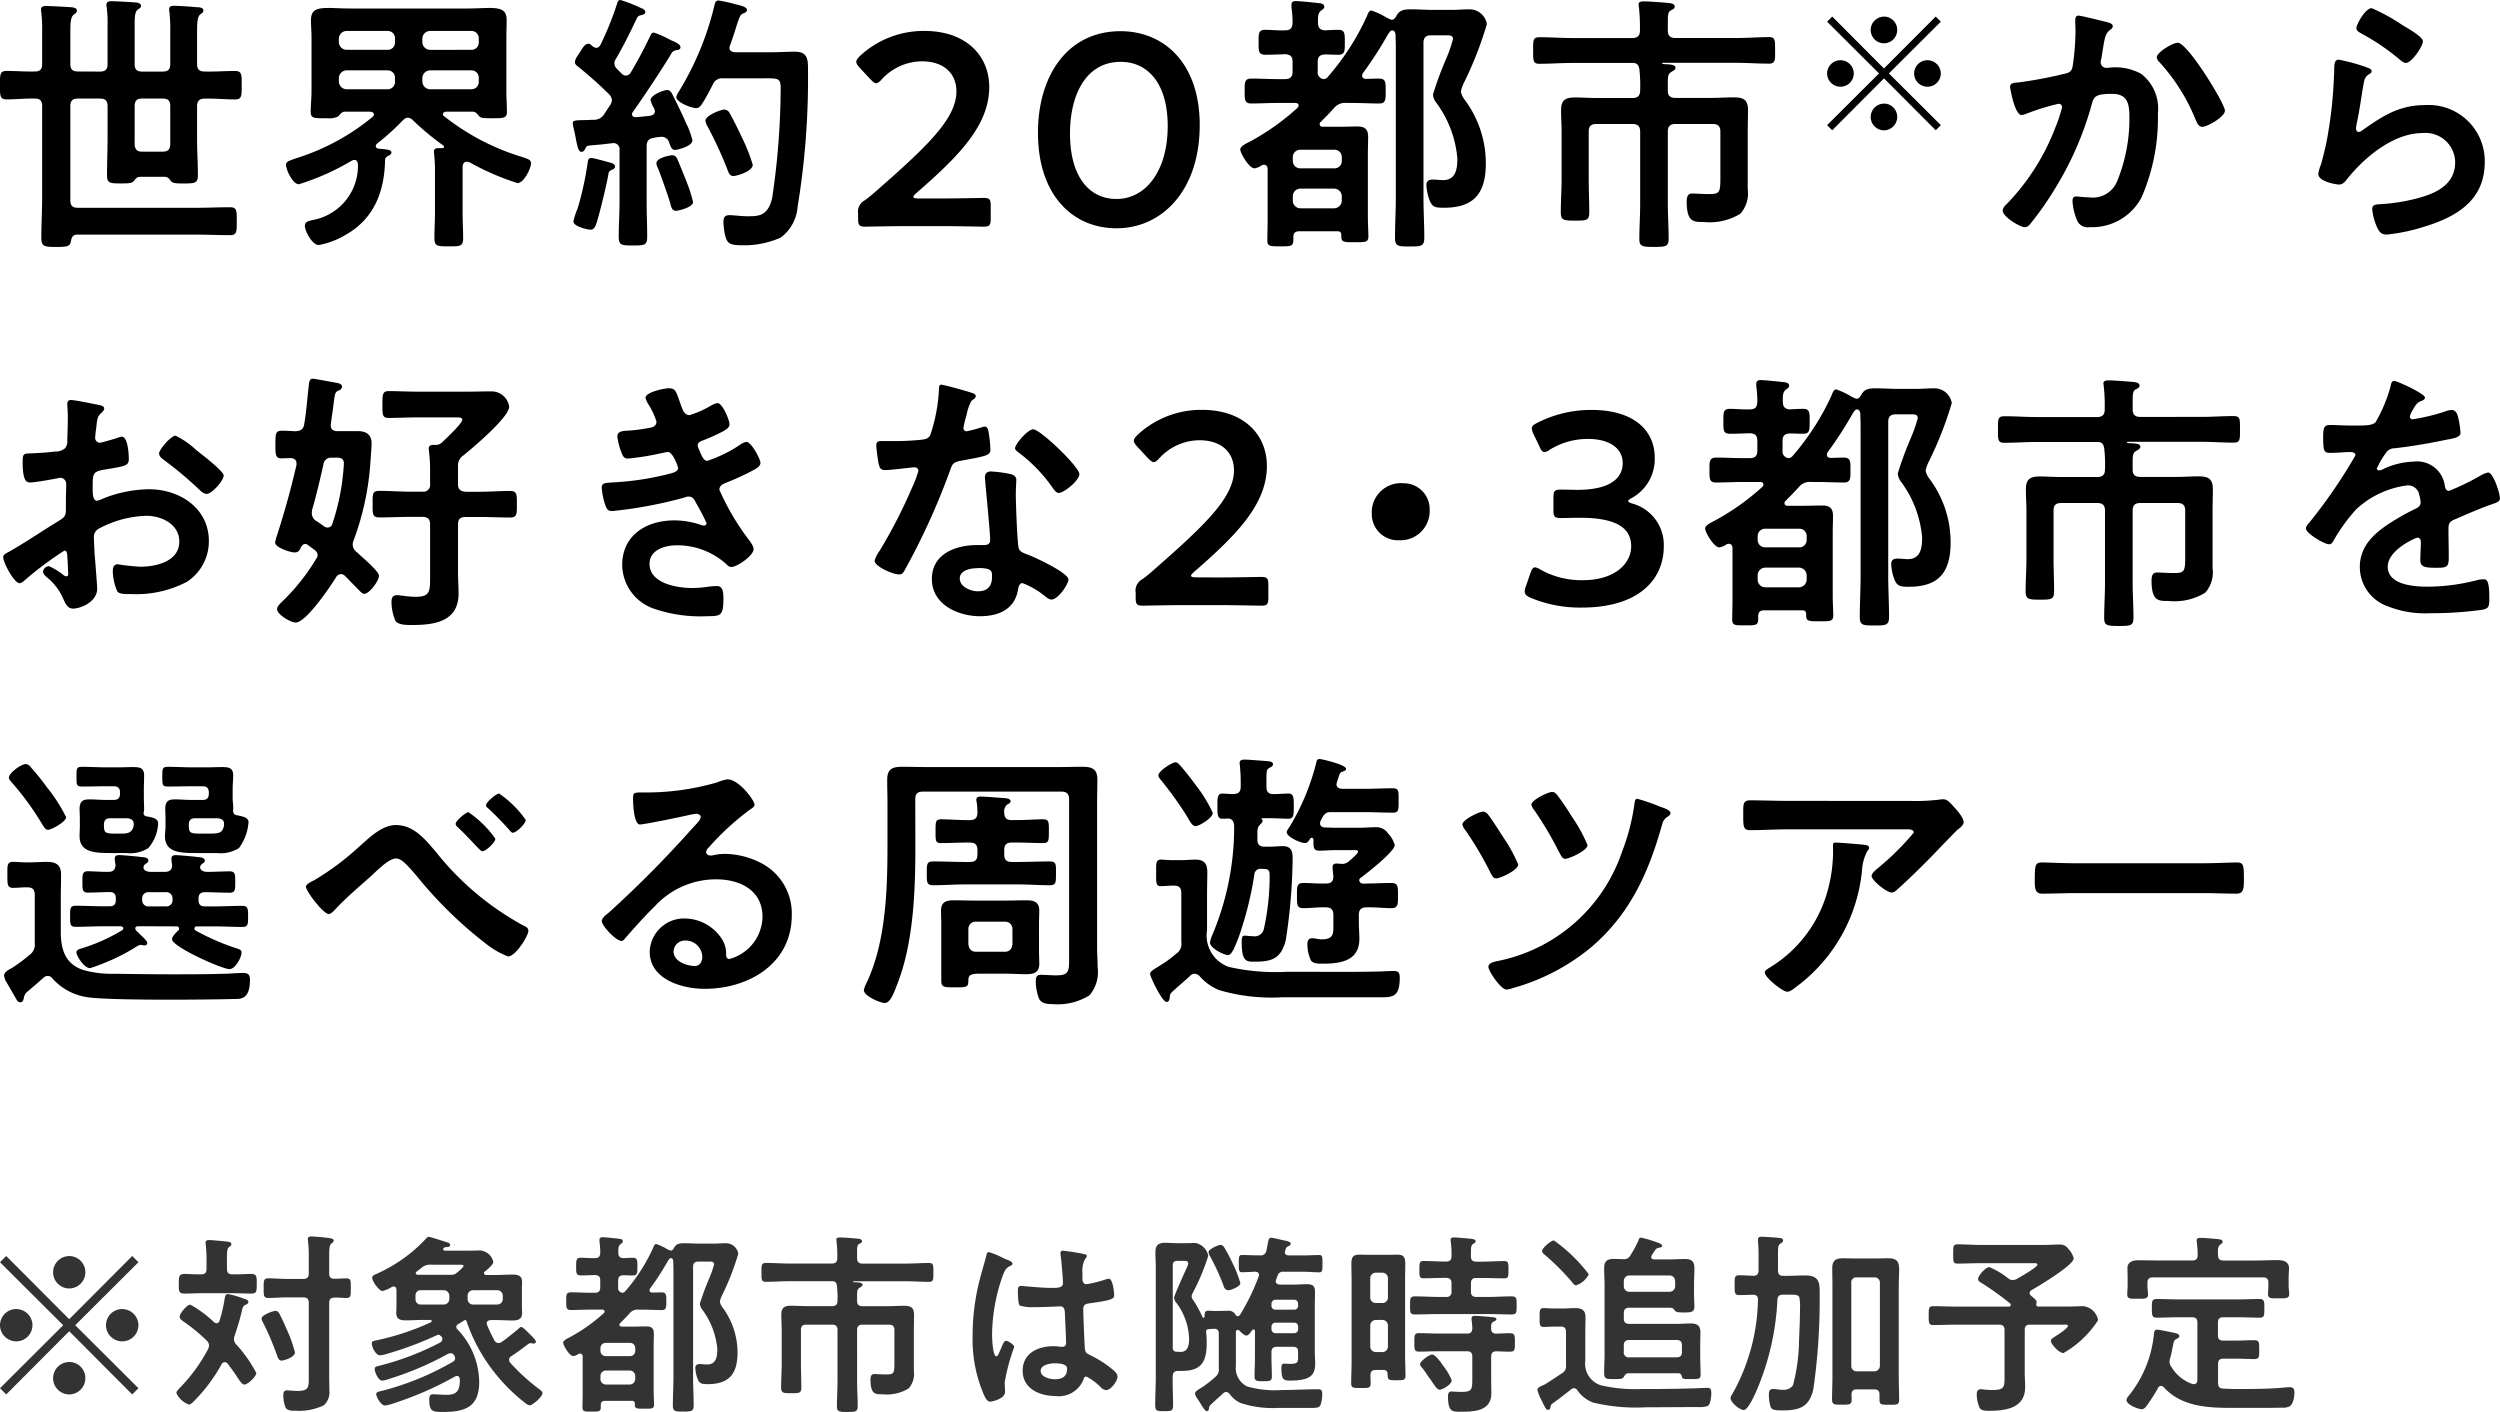
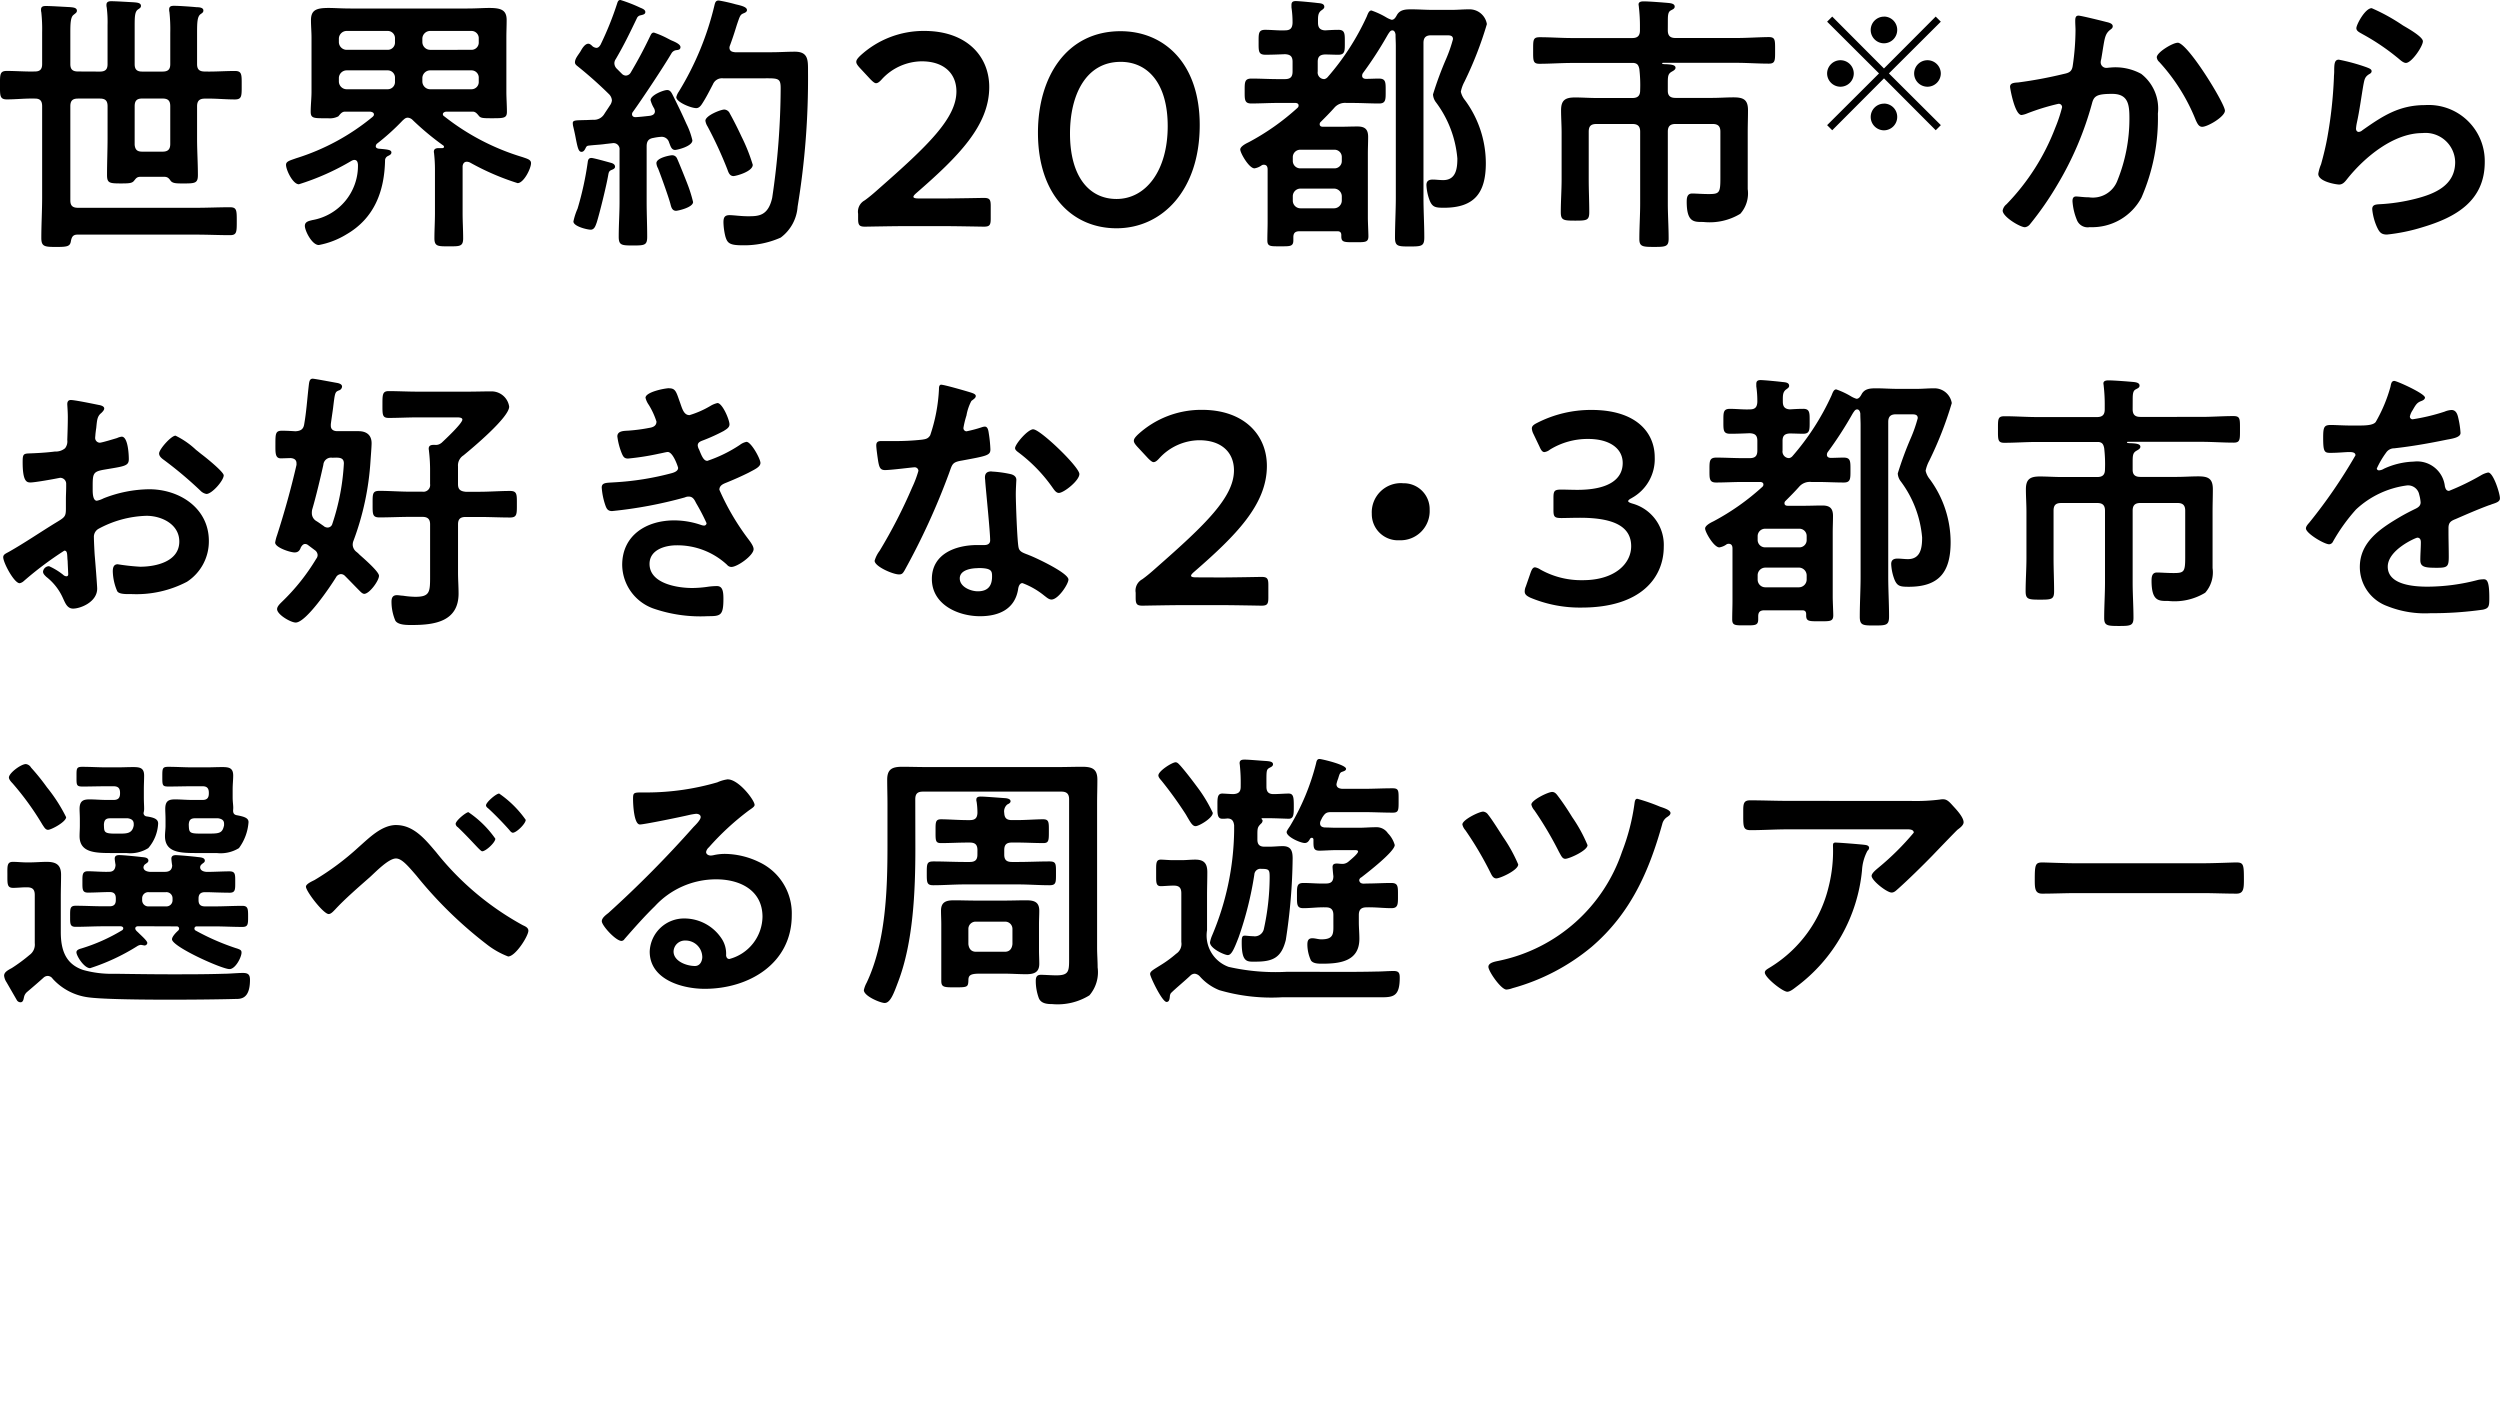
<svg xmlns="http://www.w3.org/2000/svg" width="180" height="101.66" viewBox="0 0 180 101.66">
  <g id="text01_sp" transform="translate(-804 -380)">
-     <path id="_Text_H1_Selected_On_Surface_High_Emphasis_Left" data-name="✱ / Text / H1 / Selected / On Surface / High Emphasis / Left" d="M-77-4.886l4.536,4.55.448-.448-4.55-4.536,4.55-4.536-.448-.448L-77-5.754l-4.536-4.55-.448.448,4.55,4.536-4.55,4.536.448.448Zm3.808-1.6A1.168,1.168,0,0,0-74.354-5.32a1.168,1.168,0,0,0,1.162,1.162A1.171,1.171,0,0,0-72.016-5.32,1.171,1.171,0,0,0-73.192-6.482Zm-7.616,0A1.171,1.171,0,0,0-81.984-5.32a1.171,1.171,0,0,0,1.176,1.162A1.168,1.168,0,0,0-79.646-5.32,1.168,1.168,0,0,0-80.808-6.482ZM-77-10.3a1.171,1.171,0,0,0-1.162,1.176A1.168,1.168,0,0,0-77-7.966a1.168,1.168,0,0,0,1.162-1.162A1.162,1.162,0,0,0-77-10.3Zm0,7.63a1.168,1.168,0,0,0-1.162,1.162A1.171,1.171,0,0,0-77-.336a1.171,1.171,0,0,0,1.162-1.176A1.159,1.159,0,0,0-77-2.674Zm16.254-.7a10.043,10.043,0,0,0-.6-1.666c-.168-.378-.322-.742-.518-1.106-.07-.112-.126-.21-.28-.21-.21,0-1.008.308-1.008.546a.671.671,0,0,0,.1.28A19.568,19.568,0,0,1-62.02-3.094c.056.154.126.322.308.322C-61.6-2.772-60.746-2.982-60.746-3.374ZM-65.1-4.536c.2-.588.378-1.162.518-1.764.056-.238.07-.392.28-.49.084-.042.2-.084.2-.2,0-.154-.182-.2-.322-.238a6.23,6.23,0,0,0-1.148-.336c-.154,0-.2.126-.224.252a11.459,11.459,0,0,1-.378,1.666c-.042.1-.1.182-.21.182a.3.3,0,0,1-.182-.07A8.444,8.444,0,0,0-68.278-6.8c-.266,0-.77.658-.77.854,0,.154.112.238.224.322A13.076,13.076,0,0,1-67.088-4.2a.47.47,0,0,1,.154.322.737.737,0,0,1-.056.252A11.848,11.848,0,0,1-69.062-.784c-.07.084-.224.224-.224.336a1.546,1.546,0,0,0,.91.84c.14,0,.308-.2.406-.294A11.9,11.9,0,0,0-66.024-2.52a.278.278,0,0,1,.224-.14.245.245,0,0,1,.2.1c.322.42.546.742.7.98.252.378.364.532.518.532.238,0,.854-.588.854-.826a9.5,9.5,0,0,0-1.456-2.072.573.573,0,0,1-.154-.364A.634.634,0,0,1-65.1-4.536Zm6.818-5.824c0-.434.014-.728.154-.84.112-.084.168-.112.168-.21,0-.168-.238-.168-.434-.2s-.994-.1-1.176-.1c-.14,0-.252.028-.252.2,0,.042.014.1.014.14a8.956,8.956,0,0,1,.056,1.078v1.246c0,.266-.112.392-.392.392h-1.148c-.462,0-.924-.042-1.372-.042-.35,0-.336.182-.336.7s-.014.714.336.714c.378,0,.9-.042,1.372-.042h1.148c.28,0,.392.126.392.392v5.264c0,.8.028,1.078-.812,1.078-.308,0-.616-.042-.742-.042-.252,0-.28.168-.28.378a2.476,2.476,0,0,0,.154.84c.126.252.42.252.742.252A4.1,4.1,0,0,0-58.674.448,1.253,1.253,0,0,0-58.268-.63c0-.336-.014-.686-.014-1.022V-6.93c0-.252.1-.364.364-.378s.644.028.868.028c.35,0,.322-.2.322-.7,0-.546.028-.714-.336-.714-.238,0-.6.028-.854.028s-.364-.112-.364-.378Zm-7.364.224c0-.462.014-.7.154-.812.112-.084.168-.112.168-.21,0-.154-.2-.168-.308-.182-.224-.028-1.106-.112-1.3-.112-.14,0-.252.028-.252.2,0,.042.014.112.014.154a8.491,8.491,0,0,1,.056,1.05v.672c0,.28-.112.392-.392.392-.406.014-.8-.028-1.2-.028s-.406.21-.406.714-.014.7.406.7c.448,0,.9-.028,1.344-.028h2.114c.434,0,.882.028,1.33.028.42,0,.42-.154.42-.7,0-.518.014-.714-.406-.714s-.882.042-1.344.028c-.28,0-.392-.112-.392-.392Zm16.73.462c.112,0,.308-.014.308.084s-.392.42-.49.5a.563.563,0,0,1-.434.14h-2.38c-.07-.014-.14-.042-.14-.126,0-.042.028-.07.07-.112.112-.084.238-.168.35-.266a.914.914,0,0,1,.672-.224Zm.6,2.226a.391.391,0,0,1,.392-.392h1.75a.4.4,0,0,1,.392.392V-7.2a.4.4,0,0,1-.392.392h-1.75a.391.391,0,0,1-.392-.392Zm-1.708-.392a.4.4,0,0,1,.392.392V-7.2a.4.4,0,0,1-.392.392h-1.666a.371.371,0,0,1-.378-.392v-.252a.371.371,0,0,1,.378-.392Zm-.938,2.31a18.632,18.632,0,0,1-4,1.316c-.182.042-.252.056-.252.21,0,.224.252.854.616.854a3.746,3.746,0,0,0,.63-.154,24.876,24.876,0,0,0,3.444-1.3.409.409,0,0,1,.126-.028.213.213,0,0,1,.14.084l.028.014a.274.274,0,0,1,.1.21.311.311,0,0,1-.168.252A19.824,19.824,0,0,1-54.768-2.38c-.154.042-.238.07-.238.224,0,.2.252.826.546.826a2.046,2.046,0,0,0,.5-.126,22.544,22.544,0,0,0,4.214-1.792.519.519,0,0,1,.21-.056.3.3,0,0,1,.28.21l.014.028a.409.409,0,0,1,.028.126.271.271,0,0,1-.14.238,20.175,20.175,0,0,1-4.844,2.03c-.07.014-.14.042-.21.056-.35.084-.49.112-.49.266s.322.812.644.812a2.524,2.524,0,0,0,.56-.14,24.368,24.368,0,0,0,4.466-1.946.237.237,0,0,1,.14-.042c.14,0,.2.1.21.224v.112c0,.686-.2,1.022-.924,1.022-.322,0-.826-.042-.98-.042-.266,0-.294.154-.294.406,0,.854.252.868.994.868,1.582,0,2.6-.35,2.6-2.156a5.558,5.558,0,0,0-1.568-3.794.276.276,0,0,1-.084-.168A.26.26,0,0,1-49-5.4a4.49,4.49,0,0,0,.434-.266.584.584,0,0,1,.084-.028c.056.014.07.028.084.07a12.253,12.253,0,0,0,2.086,3.794A12.745,12.745,0,0,0-44.17.28a.653.653,0,0,0,.322.168c.21,0,.924-.616.924-.882,0-.126-.21-.266-.308-.336a14.822,14.822,0,0,1-2.016-1.848.394.394,0,0,1-.084-.21.3.3,0,0,1,.168-.266c.42-.266.8-.56,1.19-.854a.416.416,0,0,1,.182-.084.308.308,0,0,1,.112.014A.308.308,0,0,0-43.568-4c.1,0,.168-.042.168-.14,0-.126-.294-.392-.462-.56l-.07-.07c-.154-.154-.406-.42-.518-.42s-.154.084-.266.182c-.378.308-.756.616-1.148.9a.472.472,0,0,1-.238.07.331.331,0,0,1-.28-.182,11.671,11.671,0,0,1-.532-1.12.329.329,0,0,1-.028-.112c0-.182.154-.224.294-.238h.406c.378,0,.77.028,1.148.028s.7-.07.7-.532c0-.182-.014-.364-.014-.658v-.924c0-.294.014-.476.014-.658,0-.476-.322-.532-.714-.532s-.756.028-1.134.028h-.742a.141.141,0,0,1-.154-.126.114.114,0,0,1,.056-.112.609.609,0,0,1,.1-.084c.2-.168.518-.448.518-.616a1.058,1.058,0,0,0-.938-.826c-.28,0-.546.014-.812.014h-1.736c-.042,0-.126-.028-.126-.1a.1.1,0,0,1,.042-.084.225.225,0,0,1,.154-.07c.1-.014.308,0,.308-.154a.2.2,0,0,0-.14-.168c-.2-.056-1.274-.42-1.4-.42-.084,0-.14.056-.21.14A10.869,10.869,0,0,1-54.88-9.016c-.154.07-.308.126-.308.28,0,.238.49.952.742.952a2.217,2.217,0,0,0,.658-.28.237.237,0,0,1,.14-.042c.154,0,.2.112.21.252v.994c0,.294-.014.476-.014.658,0,.476.322.532.714.532S-51.982-5.7-51.6-5.7h.588c.056,0,.112.028.112.084A.1.1,0,0,1-50.96-5.53Zm14.322,3.472a.4.4,0,0,1,.392.392v.224a.4.4,0,0,1-.392.392H-38.36a.391.391,0,0,1-.392-.392v-.224a.391.391,0,0,1,.392-.392ZM-38.36-3.094a.38.38,0,0,1-.392-.378v-.2a.38.38,0,0,1,.392-.378h1.722a.371.371,0,0,1,.392.378v.2a.371.371,0,0,1-.392.378Zm1.386-4.662a.3.3,0,0,1-.168.1.338.338,0,0,1-.336-.392v-.49c0-.252.1-.364.364-.378.224,0,.462.014.686.014.35,0,.336-.2.336-.644,0-.406.014-.63-.322-.63-.238,0-.462.014-.686.028-.266-.014-.364-.14-.364-.392,0-.294-.014-.476.154-.616.1-.07.168-.112.168-.2,0-.182-.224-.182-.35-.2-.21-.028-.938-.1-1.106-.1-.14,0-.224.042-.224.2v.126a5.22,5.22,0,0,1,.056.8c-.014.28-.126.378-.392.378-.336.014-.672-.028-1.008-.028s-.336.2-.336.63c0,.462-.014.644.35.644.336,0,.672-.014.994-.028.28.014.392.112.392.392v.49c0,.28-.112.392-.392.392h-.364c-.448,0-.9-.028-1.344-.028-.364,0-.35.2-.35.644,0,.42-.014.63.336.63.448,0,.91-.028,1.358-.028h.9c.07,0,.168.028.168.126a.152.152,0,0,1-.056.126,12.206,12.206,0,0,1-2.478,1.75l-.084.042c-.168.084-.364.21-.364.336,0,.182.448.966.728.966a.839.839,0,0,0,.35-.14.2.2,0,0,1,.126-.042c.154,0,.2.112.2.238V-.35c0,.308-.014.616-.014.938S-39.9.9-39.4.9s.672.014.672-.308V.434c0-.224.1-.308.322-.308h1.918c.07,0,.21,0,.21.2v.07c0,.308.168.294.7.294s.686.014.686-.308c0-.154-.028-.728-.028-.938V-3.85c0-.28.014-.56.014-.854,0-.392-.168-.532-.546-.532-.308,0-.616.014-.924.014h-.84c-.084,0-.168-.028-.168-.126a.152.152,0,0,1,.056-.126c.238-.238.462-.462.686-.714a.721.721,0,0,1,.63-.252h.308c.448,0,.91.028,1.358.028.35,0,.336-.21.336-.63,0-.448.014-.644-.35-.644-.224,0-.434.014-.658.014-.1,0-.2-.042-.2-.154a.237.237,0,0,1,.042-.14,19.211,19.211,0,0,0,1.26-1.946,1.42,1.42,0,0,1,.126-.182.173.173,0,0,1,.112-.056c.112,0,.154.112.168.21,0,.2.014.392.014.588V-1.61c0,.686-.042,1.372-.042,2.058,0,.448.168.448.756.448s.742-.014.742-.462c0-.672-.042-1.358-.042-2.044v-7.9c0-.28.126-.392.392-.392h.784c.168,0,.336,0,.336.2a7.245,7.245,0,0,1-.35,1.008,17.609,17.609,0,0,0-.672,1.82.727.727,0,0,0,.154.406A5.574,5.574,0,0,1-30.338-3.6c0,.518-.07,1.106-.728,1.106-.182,0-.364-.028-.532-.028-.2,0-.322.07-.322.28a2.536,2.536,0,0,0,.168.8c.14.336.294.364.728.364,1.568,0,2.142-.77,2.142-2.282a5.447,5.447,0,0,0-1.064-3.22,1.044,1.044,0,0,1-.21-.434,1.826,1.826,0,0,1,.182-.5,18.778,18.778,0,0,0,1.148-2.954.9.9,0,0,0-.924-.756c-.294,0-.574.028-.854.028h-1.008c-.364,0-.714-.028-1.078-.028-.308,0-.6.014-.756.322-.056.1-.126.21-.252.21a1.235,1.235,0,0,1-.28-.126,4.068,4.068,0,0,0-.756-.35c-.126,0-.182.168-.238.308A12.811,12.811,0,0,1-36.974-7.756Zm16.7-2.884c0-.294.014-.462.154-.532.1-.056.2-.084.2-.2,0-.14-.182-.168-.294-.182-.294-.028-1.022-.084-1.288-.084-.112,0-.266.014-.266.154,0,.042.014.084.014.126a8.412,8.412,0,0,1,.056,1.036v.168c0,.266-.112.392-.392.392h-3.08c-.546,0-1.092-.042-1.652-.042-.35,0-.336.14-.336.686,0,.5-.014.672.322.672.56,0,1.106-.042,1.666-.042h3.164c.182.028.238.112.28.308a7.124,7.124,0,0,1,.042,1.092c0,.266-.112.392-.392.392h-1.848c-.364,0-.728-.028-1.092-.028-.5,0-.714.14-.714.658,0,.378.028.756.028,1.148v2.366c0,.574-.042,1.134-.042,1.694,0,.42.14.434.742.434s.714-.014.714-.434c0-.56-.028-1.12-.028-1.694V-4.97c0-.28.112-.392.392-.392h1.848c.28,0,.392.126.392.392V-1.3c0,.616-.042,1.218-.042,1.82,0,.392.168.406.756.406S-20.23.91-20.23.5c0-.6-.042-1.2-.042-1.806V-4.97c0-.266.112-.392.392-.392h1.9c.28,0,.392.126.392.392v2.394c0,.742-.056.8-.6.8-.322,0-.658-.028-.84-.028-.252,0-.28.21-.28.42,0,1.064.378,1.036.854,1.036a3.028,3.028,0,0,0,1.89-.42,1.571,1.571,0,0,0,.378-1.26v-2.9c0-.378.014-.756.014-1.134,0-.546-.238-.658-.742-.658-.364,0-.728.028-1.092.028H-19.88c-.252,0-.392-.1-.392-.364v-.336c0-.378,0-.518.182-.63.1-.056.21-.112.21-.21,0-.154-.252-.168-.5-.182a.574.574,0,0,1-.154-.014.03.03,0,0,1-.028-.028c0-.014.028-.028.042-.028h3.766c.546,0,1.092.042,1.652.042.336,0,.322-.168.322-.672,0-.546.014-.686-.336-.686-.546,0-1.092.042-1.638.042H-19.88c-.28,0-.392-.126-.392-.392ZM-5.152-2.2c0,.574-.35.77-.882.77-.35,0-1.022-.154-1.022-.6s.686-.546,1.008-.546C-5.782-2.576-5.152-2.562-5.152-2.2Zm-.28-8.484a.171.171,0,0,0-.2.2c0,.042.014.1.014.14.056.35.168,1.708.168,2s-.322.336-.658.336h-.224c-.728,0-1.974-.14-2.142-.14-.21,0-.224.168-.224.35s.014.98.14,1.064a3.109,3.109,0,0,0,1.064.112h.182c.56,0,1.554-.056,1.666-.056.35,0,.322.392.336.532.014.406.084,1.736.084,2.086,0,.182-.084.294-.28.294h-.1a3.586,3.586,0,0,0-.546-.042c-1.092,0-2.2.5-2.2,1.764,0,1.288,1.218,1.82,2.338,1.82A1.915,1.915,0,0,0-3.976-1.4c.028-.112.07-.224.21-.224a3.979,3.979,0,0,1,1.036.77.64.64,0,0,0,.392.21c.322,0,.812-.644.812-.966,0-.238-.2-.392-.364-.532A7.774,7.774,0,0,0-3.4-3.122c-.308-.154-.448-.182-.476-.546S-3.99-6.174-3.99-6.454c0-.35.168-.406.476-.448,1.652-.224,1.75-.322,1.75-.588,0-.21-.1-1.176-.378-1.176a1.116,1.116,0,0,0-.21.042,8.9,8.9,0,0,1-1.4.35c-.21,0-.294-.168-.294-.364V-9.03a1.948,1.948,0,0,1,.154-.994c.07-.126.154-.154.154-.28,0-.084-.07-.112-.14-.126A13.248,13.248,0,0,0-5.432-10.682Zm-4.452.462a5.3,5.3,0,0,0-.9-.364c-.126,0-.168.14-.182.238-.154.616-.35,1.218-.5,1.834a16.081,16.081,0,0,0-.49,3.92A10.081,10.081,0,0,0-11.13-.28c.1.2.21.462.448.462.07,0,1.064-.168,1.064-.714,0-.224-.028-.448-.028-.672A14.111,14.111,0,0,1-8.96-3.752c0-.168-.448-.448-.6-.448s-.308.462-.378.616c-.14.322-.21.5-.308.5-.266,0-.308-1.33-.308-1.554a12.925,12.925,0,0,1,.77-4.256c.168-.434.252-.56.574-.714.07-.028.126-.056.126-.14,0-.14-.252-.238-.364-.28C-9.534-10.052-9.7-10.136-9.884-10.22ZM7.322-8.344a8.122,8.122,0,0,0-.546-1.414,12.043,12.043,0,0,0-.63-1.19.328.328,0,0,0-.252-.154c-.168,0-.868.308-.868.518a.91.91,0,0,0,.126.322,15.688,15.688,0,0,1,.98,2.156.346.346,0,0,0,.35.266C6.636-7.84,7.322-8.106,7.322-8.344ZM3.276-9.954c.14,0,.294.014.294.2a.861.861,0,0,1-.042.154c-.14.308-.98,2.142-.98,2.31a.794.794,0,0,0,.182.378,4.532,4.532,0,0,1,.9,2.548c0,.42-.056.966-.6.966-.1,0-.224-.014-.336-.014-.154-.028-.238-.1-.238-.266V-9.618c0-.238.1-.336.336-.336ZM9.856-6.44a.276.276,0,0,1-.294-.28v-.14a.287.287,0,0,1,.294-.294H11.2a.276.276,0,0,1,.28.294v.14a.265.265,0,0,1-.28.28Zm0,1.694a.287.287,0,0,1-.294-.294v-.182a.276.276,0,0,1,.294-.28H11.2a.265.265,0,0,1,.28.28v.182a.276.276,0,0,1-.28.294ZM8.372-2.968c0,.434-.028.882-.028,1.316,0,.35.14.364.63.364.518,0,.616-.028.616-.364,0-.448-.028-.882-.028-1.316v-.42c0-.266.126-.378.392-.378H11.1c.28,0,.378.1.378.378v.35c0,.392-.028.5-.6.5-.112,0-.238-.014-.364-.014-.2,0-.238.07-.238.35,0,.784.154.868.6.868,1.484,0,1.834-.378,1.834-1.246,0-.266-.028-.532-.028-.8V-6.72c0-.336.014-.658.014-.994,0-.462-.182-.56-.616-.56-.28,0-.56.028-.84.028H10.15c-.14-.014-.28-.07-.28-.238A.52.52,0,0,1,9.9-8.61a2.041,2.041,0,0,1,.1-.266.388.388,0,0,1,.434-.294h1.4c.42,0,.868.042,1.176.042.238,0,.224-.2.224-.63s.014-.616-.224-.616c-.336,0-.756.028-1.176.028H10.794c-.14-.014-.266-.056-.266-.224,0-.028.014-.056.014-.084.056-.2.07-.28.252-.364.07-.028.154-.084.154-.168,0-.14-.224-.182-.336-.21-.168-.028-.952-.224-1.064-.224-.182,0-.21.168-.266.5-.028.112-.042.252-.084.406a.408.408,0,0,1-.476.364H8.61c-.42,0-.84-.028-1.162-.028-.238,0-.238.14-.238.6,0,.5,0,.644.238.644.042,0,.826-.028.938-.042.154.014.28.07.28.238a.329.329,0,0,1-.028.112,15.5,15.5,0,0,1-1.33,2.744c-.056.056-.084.112-.168.112a.182.182,0,0,1-.168-.112.569.569,0,0,0-.56-.28c-.21,0-.42.014-.616.014H5.5c-.168,0-.322-.014-.476-.014-.28,0-.266.154-.28.42-.014.042-.028.084-.07.084a.089.089,0,0,1-.084-.07A9.589,9.589,0,0,0,3.948-7.1a.635.635,0,0,1-.14-.294.691.691,0,0,1,.07-.224,15.5,15.5,0,0,0,1.134-2.7,1.16,1.16,0,0,0-.938-.924c-.154,0-.42.014-.644.014H2.744c-.28,0-.574-.028-.854-.028-.476,0-.686.2-.686.672,0,.378.028.77.028,1.148v7.868C1.232-.91,1.19-.252,1.19.42c0,.434.112.448.644.448s.644-.014.644-.462c0-.658-.042-1.33-.028-1.988,0-.28.084-.448.392-.448h.266C4.592-2.03,4.9-2.758,4.9-4.1a6.106,6.106,0,0,0-.042-.714c0-.126.014-.21.168-.224s.28-.014.42-.028c.238.014.322.126.322.35V-2.2a.66.66,0,0,1-.266.616A7.923,7.923,0,0,1,4.55-.84c-.14.084-.49.266-.49.434a.847.847,0,0,0,.112.294C4.3.07,4.4.224,4.48.364c.21.336.322.5.434.5.14,0,.154-.182.154-.238a.329.329,0,0,1,.1-.2c.21-.21.658-.6.91-.84a.326.326,0,0,1,.21-.1.353.353,0,0,1,.266.154,2.076,2.076,0,0,0,.756.63,7.371,7.371,0,0,0,2.73.364h2.394c.364,0,.574-.014.658-.21a2.378,2.378,0,0,0,.126-.756c0-.238-.028-.378-.28-.378-.882,0-1.764.056-2.632.056A7.262,7.262,0,0,1,7.812-.91,1.47,1.47,0,0,1,7-2.394v-2.45c.014-.07.042-.14.126-.14a.186.186,0,0,1,.112.042c.112.112.35.364.518.364s.322-.238.392-.364c.042-.042.07-.07.126-.07.112,0,.1.112.1.2ZM22.54-1.358a4.145,4.145,0,0,0-.546-.952c-.154-.21-.6-.9-.868-.9-.21,0-.868.49-.868.7a.385.385,0,0,0,.112.21,5.169,5.169,0,0,1,.406.56c.084.126.168.238.252.35.266.406.476.714.63.714C21.868-.672,22.54-1.05,22.54-1.358Zm2.842-3.724c-.014-.322.014-.42.168-.49.1-.056.21-.1.21-.182,0-.14-.252-.14-.364-.154-.266-.028-.924-.084-1.19-.084-.112,0-.238.028-.238.182V-5.7a4.579,4.579,0,0,1,.056.616c-.028.266-.112.364-.392.364H21.6c-.462,0-.938-.028-1.414-.028-.35,0-.336.168-.336.672s0,.658.336.658c.476,0,.938-.028,1.414-.028h2.03c.28,0,.392.112.392.392v1.54c0,.826-.014.994-.784.994-.322,0-.672-.028-.728-.028-.21,0-.238.2-.238.364,0,1.162.364,1.092.952,1.092.966,0,2.17-.056,2.17-1.33,0-.294-.014-.6-.014-.9V-3.052c0-.266.1-.378.364-.392.336.014.672.028,1.008.028s.336-.168.336-.658,0-.672-.35-.672-.658.028-.994.028A.32.32,0,0,1,25.382-5.082Zm-1.456-5.572c0-.252.014-.42.154-.518.084-.056.182-.1.182-.2,0-.14-.224-.154-.322-.168-.224-.028-1.036-.1-1.232-.1-.126,0-.252.028-.252.182,0,.028.014.084.014.126a6.427,6.427,0,0,1,.056,1.036c0,.28-.126.392-.392.392h-.1c-.5,0-.994-.042-1.5-.042-.322,0-.322.14-.322.63s0,.616.308.616c.5,0,1.008-.028,1.512-.028h.1c.266,0,.392.112.392.392v.588a.343.343,0,0,1-.392.392h-.518c-.56,0-1.134-.042-1.694-.042-.392,0-.378.154-.378.658s-.014.644.364.644c.574,0,1.134-.028,1.708-.028h3.528c.56,0,1.134.028,1.708.028.378,0,.364-.154.364-.644s.014-.658-.378-.658c-.56,0-1.134.042-1.694.042h-.826c-.28,0-.392-.126-.392-.392V-8.33c0-.28.112-.392.392-.392h.49c.5,0,1.008.028,1.512.028.308,0,.308-.126.308-.616s0-.63-.322-.63c-.5,0-.994.042-1.5.042h-.49c-.28,0-.392-.112-.392-.392ZM17.556-5.7a.4.4,0,0,1,.392.392V-3.78a.4.4,0,0,1-.392.392h-.49a.4.4,0,0,1-.392-.392V-5.306a.4.4,0,0,1,.392-.392Zm-.49-1.218a.391.391,0,0,1-.392-.392v-1.4a.4.4,0,0,1,.392-.392h.49a.4.4,0,0,1,.392.392v1.4a.391.391,0,0,1-.392.392ZM17.6-2.1c.21,0,.322.084.322.308.014.42.056.434.644.434.49,0,.644,0,.644-.322,0-.518-.028-1.036-.028-1.554v-5.32c0-.392.014-.8.014-1.19,0-.448-.1-.658-.56-.658-.252,0-.49.014-.742.014H16.618c-.252,0-.5-.014-.742-.014-.476,0-.56.238-.56.658,0,.392.014.8.014,1.19v5.88c0,.518-.028,1.022-.028,1.526,0,.35.14.35.686.35s.714.014.714-.336c0-.21-.014-.406-.014-.6.014-.266.126-.364.378-.364ZM32.41-8.988A11.492,11.492,0,0,0,29.9-11.424c-.224,0-.854.546-.854.77,0,.112.126.21.21.28a16.786,16.786,0,0,1,1.932,1.932c.07.1.182.252.308.252A1.614,1.614,0,0,0,32.41-8.988ZM29.792.322c.462-.336.9-.672,1.344-1.022a.285.285,0,0,1,.21-.084.311.311,0,0,1,.252.168,2.41,2.41,0,0,0,1.134.868,13.287,13.287,0,0,0,3.822.336C37.7.588,38.85.574,40,.574h.322A1.663,1.663,0,0,0,40.978.49c.2-.126.252-.686.252-.91s-.028-.392-.266-.392c-.168,0-.952.042-1.19.042q-1.344.042-2.688.042h-.91a10.543,10.543,0,0,1-2.94-.28,1.634,1.634,0,0,1-1.078-1.764v-1.96c0-.392.014-.77.014-1.162,0-.518-.266-.658-.756-.658-.294,0-.6.028-.91.028H29.89c-.238,0-.476-.028-.728-.028-.308,0-.294.182-.294.686,0,.476-.014.672.294.672.252,0,.49-.028.728-.028h.5c.266,0,.378.112.378.392v2.394a.555.555,0,0,1-.294.574c-.238.168-1.05.7-1.246.812-.042.014-.084.042-.126.056-.126.056-.392.154-.392.336a3.366,3.366,0,0,0,.35.84,1.133,1.133,0,0,0,.084.182c.182.364.224.406.322.406.126,0,.168-.084.182-.182C29.68.42,29.694.406,29.792.322ZM34.93-8.512a.4.4,0,0,1,.392-.392h2.912a.4.4,0,0,1,.392.392v.392a.4.4,0,0,1-.392.392H35.322a.4.4,0,0,1-.392-.392ZM39.116-3.4c0,.266-.112.392-.392.392h-3.4A.343.343,0,0,1,34.93-3.4v-.462c0-.28.126-.392.392-.392h3.4c.28,0,.392.112.392.392ZM34.86-10.08c-.224,0-.434-.014-.644-.014-.5,0-.7.168-.7.672,0,.392.028.8.028,1.246v4.984c0,.434-.028.854-.028,1.288,0,.462.14.462.714.462.49,0,.6-.014.686-.14.1-.154.154-.28.364-.28h3.584c.154.014.2.07.238.21.028.224.182.21.672.21.448,0,.686.028.686-.294,0-.448-.028-.9-.028-1.344v-.868c0-.336.014-.6.014-.854,0-.5-.238-.644-.7-.644-.336,0-.686.028-1.022.028h-3.4c-.266,0-.392-.112-.392-.392v-.378c0-.28.126-.392.392-.392h2.8c.28,0,.364.014.476.2.084.14.35.14.672.14.462,0,.742,0,.742-.434,0-.112-.028-.574-.028-.98V-8.2c0-.406.028-.812.028-1.2,0-.532-.2-.686-.7-.686-.378,0-.742.028-1.12.028H37.128c-.112,0-.224-.042-.224-.182a.226.226,0,0,1,.042-.126l.252-.378a.371.371,0,0,1,.252-.154c.112-.014.238-.042.238-.14,0-.126-.238-.21-.336-.238a9.1,9.1,0,0,0-1.176-.35c-.126,0-.154.07-.182.182a8.2,8.2,0,0,1-.588,1.092A.507.507,0,0,1,34.86-10.08ZM51.688-2a.371.371,0,0,1-.378-.392V-8.386a.346.346,0,0,1,.378-.378h1.288a.371.371,0,0,1,.392.378v5.992A.4.4,0,0,1,52.976-2ZM53.34.042c0,.364.14.364.7.364s.714.014.714-.378c0-.546-.028-1.106-.028-1.652v-6.5c0-.462.028-.84.028-1.148,0-.6-.112-.868-.8-.868-.294,0-.6.014-.9.014H51.618c-.294,0-.6-.014-.91-.014-.532,0-.77.168-.77.728,0,.434.014.854.014,1.288v6.482c0,.56-.028,1.12-.028,1.666,0,.378.168.378.7.378.56,0,.714,0,.714-.378,0-.126-.014-.238-.014-.364C51.338-.6,51.45-.7,51.7-.7h1.26c.252,0,.378.1.378.364ZM47-7.518c.28,0,.49.014.56.168a3.03,3.03,0,0,1,.056.8c0,.826-.056,2.016-.07,2.324A13.174,13.174,0,0,1,47.11-.994a.8.8,0,0,1-.728.322,2.618,2.618,0,0,1-.476-.042c-.07,0-.154-.014-.21-.014-.28,0-.322.168-.322.406A3.053,3.053,0,0,0,45.5.56c.1.252.434.252.882.252,1.232,0,1.918-.266,2.2-1.554a45.665,45.665,0,0,0,.448-7.112c0-.658-.182-1.05-1.008-1.05-.448,0-.91.028-1.372.028H46.41c-.266,0-.378-.112-.378-.392v-1.19c0-.49.014-.644.182-.742.084-.056.182-.1.182-.224,0-.154-.168-.168-.28-.182-.224-.028-1.05-.084-1.26-.084-.168,0-.266.042-.266.224v.14a9.015,9.015,0,0,1,.042,1.05v1.008c0,.252-.1.378-.364.392-.336-.014-.686-.042-1.036-.042s-.322.2-.322.728-.014.7.336.7c.182,0,.784-.014.994-.028.238.014.364.112.35.364a14.34,14.34,0,0,1-1.848,6.79.609.609,0,0,0-.126.294c0,.308.658.854.952.854s.756-1.022.868-1.274A18.842,18.842,0,0,0,45.99-7.154c.014-.266.14-.364.406-.364Zm17.3-.336c.49-.28,3.024-1.792,3.024-2.282a1.56,1.56,0,0,0-.406-.7.681.681,0,0,0-.588-.294c-.378,0-.77.028-1.162.028H60.564c-.532,0-1.05-.042-1.582-.042-.336,0-.336.126-.336.686s-.014.7.336.7c.532,0,1.05-.028,1.582-.028h3.822c.112,0,.322-.028.322.112,0,.182-1.274.9-1.484,1.022a.713.713,0,0,1-.294.084.58.58,0,0,1-.322-.126,5.805,5.805,0,0,0-1.358-.812c-.266,0-.812.616-.812.868,0,.154.2.252.322.322A21.972,21.972,0,0,1,62.734-6.9a.145.145,0,0,1,.056.112c0,.1-.084.126-.154.126H58.828c-.532,0-1.078-.028-1.624-.028-.322,0-.322.154-.322.686,0,.5,0,.672.322.672.546,0,1.092-.028,1.624-.028H61.95c.266,0,.392.112.392.392v3.22c0,.854.042,1.092-.868,1.092-.154,0-.406-.014-.56-.028a1.9,1.9,0,0,0-.28-.028c-.224,0-.294.168-.294.378a2.491,2.491,0,0,0,.21.966c.126.21.448.21.658.21,1.218,0,2.618-.182,2.618-1.708,0-.35-.028-.7-.028-1.05V-4.97c0-.28.112-.392.392-.392h2.45c.07,0,.266-.028.266.1s-.5.476-.6.546c-.518.336-.63.392-.63.518,0,.224.574.882.91.882a7.2,7.2,0,0,0,2.492-2.366A1.217,1.217,0,0,0,68-6.692c-.21,0-.714.028-1.176.028h-2.03a.148.148,0,0,1-.168-.168.606.606,0,0,0,.014-.07c.042-.2-.056-.266-.378-.532a.286.286,0,0,1-.112-.21C64.148-7.742,64.218-7.8,64.3-7.854Zm13.412-2.52c-.014-.364-.014-.616.154-.742.1-.084.182-.112.182-.21,0-.182-.28-.182-.406-.2-.322-.028-.9-.084-1.2-.084-.14,0-.266.028-.266.2,0,.042.014.1.014.14a6.865,6.865,0,0,1,.056.756v.14c0,.28-.112.392-.392.392H73.6c-.532,0-1.064-.014-1.61-.014-.392,0-.8.1-.8.574,0,.14.014.392.014.756v.532c0,.182-.028.42-.028.6,0,.336.252.308.742.308s.756.028.756-.308c0-.154-.042-.406-.042-.6v-.238c0-.28.126-.392.392-.392h7.924c.28,0,.392.112.392.392v.21c0,.2-.028.448-.028.6,0,.336.266.308.742.308.56,0,.784.014.784-.322,0-.154-.042-.42-.042-.588v-.5c0-.308.028-.574.028-.77,0-.476-.434-.574-.826-.574-.532,0-1.064.028-1.6.028h-2.3C77.84-9.982,77.714-10.094,77.714-10.374ZM73.808-.854C75.264.756,77.56.63,79.534.63h1.4c.462,0,.924,0,1.386-.014a1.057,1.057,0,0,0,.56-.1c.252-.168.336-.7.336-.98,0-.2-.056-.392-.294-.392a2.588,2.588,0,0,0-.336.014c-.854.084-1.848.112-2.7.112-.6,0-1.2.014-1.806-.028-.28-.014-.364-.154-.364-.406V-2.52c0-.28.112-.392.392-.392H79c.448,0,.882.028,1.33.028.364,0,.35-.182.35-.672s.014-.686-.35-.686c-.448,0-.882.028-1.33.028h-.9c-.28,0-.392-.112-.392-.378V-5.5c0-.28.112-.392.392-.392H79.2c.5,0,.994.028,1.5.028.35,0,.35-.154.35-.672,0-.49,0-.672-.35-.672-.5,0-.994.028-1.5.028H74.8c-.5,0-.994-.028-1.5-.028-.364,0-.35.2-.35.672s0,.672.35.672c.5,0,1.008-.028,1.5-.028h1.036c.28,0,.392.112.392.392v4.13c-.014.154-.07.294-.252.294-.028,0-.07-.014-.112-.014a2.856,2.856,0,0,1-1.5-1.218.629.629,0,0,1-.14-.378.793.793,0,0,1,.042-.252c.112-.406.154-.686.2-.882.07-.364.084-.434.294-.532.07-.028.168-.1.168-.182,0-.168-.224-.21-.63-.294C74.13-4.858,73.472-5,73.332-5c-.224,0-.224.2-.238.364a8.347,8.347,0,0,1-1.82,4.41A.548.548,0,0,0,71.12.07c0,.322.84.658,1.106.658.168,0,.28-.154.378-.28a14.7,14.7,0,0,0,.8-1.26.236.236,0,0,1,.21-.14A.267.267,0,0,1,73.808-.854Z" transform="translate(885.984 480.736)" fill="#333" />
    <path id="世界約20都市" d="M-109.832-14.089c0-.394.158-.552.532-.552h1.478c.394,0,.552.158.552.552v2.72c0,.394-.177.552-.552.552h-1.459c-.355,0-.512-.118-.552-.493Zm-4.08-2.5c-.394,0-.552-.158-.552-.532v-2.266c0-.67.02-1.123.236-1.281.138-.118.237-.158.237-.3,0-.236-.335-.236-.512-.256-.434-.02-1.32-.079-1.715-.079-.177,0-.355.02-.355.256a.67.67,0,0,0,.02.2,11.247,11.247,0,0,1,.059,1.439v2.286c0,.355-.138.532-.512.532-.67.02-1.36-.039-2.03-.039-.512,0-.493.256-.493,1.025,0,.749-.02,1.025.493,1.025.67,0,1.36-.079,2.03-.059.375,0,.512.177.512.552v6.563c0,.966-.059,1.951-.059,2.917,0,.631.236.65,1.084.65.788,0,.986-.039,1.045-.414.059-.315.158-.473.473-.473h8.553c.808,0,1.616.039,2.424.039.493,0,.493-.217.493-1.005s0-1.005-.493-1.005c-.808,0-1.616.039-2.424.039h-8.514c-.394,0-.552-.158-.552-.532v-6.78c0-.394.158-.552.552-.552h1.577c.394,0,.552.158.552.552V-11.8c0,.887-.039,1.774-.039,2.661,0,.591.177.611,1.025.611.591,0,.788-.02.926-.2.118-.138.177-.256.394-.276h1.833c.217.02.3.138.414.3.158.177.414.177.926.177.828,0,1.025-.02,1.025-.611,0-.867-.059-1.734-.059-2.6v-2.345c0-.374.158-.552.552-.552.709-.02,1.439.059,2.168.059.512,0,.493-.256.493-1.025s.02-1.025-.493-1.025c-.729,0-1.439.059-2.168.039-.394,0-.552-.158-.552-.532v-2.247c0-.769.02-1.163.237-1.34.138-.1.217-.138.217-.276,0-.217-.315-.236-.493-.236-.374-.039-1.261-.1-1.616-.1-.177,0-.355.02-.355.256a.67.67,0,0,0,.02.2,12.028,12.028,0,0,1,.059,1.5v2.247c0,.374-.158.532-.552.532H-109.3c-.374,0-.532-.158-.532-.532v-2.8c0-.631.02-.966.217-1.123.138-.1.236-.138.236-.276,0-.236-.335-.236-.493-.256-.374-.02-1.32-.079-1.656-.079-.158,0-.335.039-.335.256a.67.67,0,0,0,.02.2,8.471,8.471,0,0,1,.059,1.261v2.818c0,.374-.158.532-.552.532ZM-91.089-18.7a.522.522,0,0,1-.532.552h-2.956a.564.564,0,0,1-.552-.552v-.256a.564.564,0,0,1,.552-.552h2.956a.522.522,0,0,1,.532.552Zm0,2.838a.522.522,0,0,1-.532.552h-2.956a.564.564,0,0,1-.552-.552v-.256a.564.564,0,0,1,.552-.552h2.956a.522.522,0,0,1,.532.552Zm1.971-.256a.564.564,0,0,1,.552-.552h2.976a.522.522,0,0,1,.532.552v.256a.522.522,0,0,1-.532.552h-2.976a.564.564,0,0,1-.552-.552Zm.552-2.03a.564.564,0,0,1-.552-.552v-.256a.564.564,0,0,1,.552-.552h2.976a.522.522,0,0,1,.532.552v.256a.522.522,0,0,1-.532.552Zm-3.823,6.76a16.534,16.534,0,0,0,1.853-1.675c.118-.1.2-.2.374-.2a.558.558,0,0,1,.355.177A19.81,19.81,0,0,0-87.6-11.251a.1.1,0,0,1,.039.079c0,.079-.059.1-.118.1h-.256c-.177,0-.355.039-.355.256,0,.059.02.118.02.177a10.343,10.343,0,0,1,.059,1.1v3.153c0,.611-.039,1.222-.039,1.813S-87.975-4-87.206-4s1.025.02,1.025-.572c0-.611-.039-1.2-.039-1.813v-3.39c.02-.158.1-.315.3-.315a.525.525,0,0,1,.237.059A18.194,18.194,0,0,0-82.26-8.551c.434,0,.966-1.045.966-1.439,0-.256-.276-.315-.611-.434a16.935,16.935,0,0,1-5.637-2.937.175.175,0,0,1-.1-.158c0-.059.059-.158.237-.177h1.951c.2.02.315.2.434.335.138.138.335.138.985.138.808,0,1.005-.02,1.005-.473,0-.473-.039-.966-.039-1.439v-3.9c0-.414.02-.828.02-1.261,0-.729-.414-.867-1.261-.867-.414,0-.926.039-1.557.039H-94.3c-.631,0-1.163-.039-1.557-.039-.887,0-1.281.138-1.281.887,0,.414.039.828.039,1.242v3.9c0,.473-.059.966-.059,1.439s.217.473,1.025.473h.217a1.339,1.339,0,0,0,.749-.138c.118-.138.237-.315.434-.335h1.872c.118.02.256.059.256.2,0,.079-.039.118-.1.177a16.207,16.207,0,0,1-5.5,2.976c-.434.158-.729.217-.729.473,0,.374.493,1.4.926,1.4a17.771,17.771,0,0,0,3.8-1.695.628.628,0,0,1,.177-.059c.217,0,.256.158.276.335a3.97,3.97,0,0,1-3.291,4c-.217.059-.532.1-.532.414,0,.355.512,1.38,1.005,1.38a5.879,5.879,0,0,0,1.991-.769c2.01-1.163,2.739-3.114,2.779-5.361a.356.356,0,0,1,.2-.276c.118-.059.256-.118.256-.256,0-.2-.276-.217-.926-.276-.1-.02-.2-.059-.2-.177A.293.293,0,0,1-92.39-11.389Zm22.763,4.2a10.052,10.052,0,0,0-.414-1.32c-.079-.217-.69-1.734-.749-1.833a.372.372,0,0,0-.355-.217c-.118,0-1.123.177-1.123.572a.922.922,0,0,0,.118.374c.217.552.729,1.971.887,2.542.059.236.118.512.414.512C-70.711-6.561-69.627-6.8-69.627-7.191Zm-7.331-3.173c-.2,0-.237.158-.256.315a22.7,22.7,0,0,1-.729,3.331,4.569,4.569,0,0,0-.3.926c0,.355,1.005.591,1.242.591.276,0,.355-.3.434-.512.217-.69.71-2.7.828-3.41.039-.217.059-.315.276-.394.1-.039.217-.1.217-.217,0-.158-.138-.236-.276-.276C-75.756-10.069-76.781-10.364-76.958-10.364Zm11.628.493a12.778,12.778,0,0,0-.808-2.03c-.256-.552-.552-1.143-.848-1.675a.46.46,0,0,0-.394-.276c-.256,0-1.36.434-1.36.808a1.062,1.062,0,0,0,.158.414,28.927,28.927,0,0,1,1.419,3.075c.079.217.158.493.453.493C-66.532-9.064-65.33-9.379-65.33-9.872Zm-2.877-5.775a.706.706,0,0,1,.749-.453h2.6c1.34,0,1.537-.079,1.537.71a54.62,54.62,0,0,1-.611,7.9c-.3,1.32-1.005,1.32-1.754,1.32-.512,0-1.005-.079-1.32-.079-.355,0-.434.177-.434.512A4.578,4.578,0,0,0-67.3-4.708c.138.453.276.631,1.182.631a6.459,6.459,0,0,0,2.8-.552A3.035,3.035,0,0,0-62.1-6.856a56.628,56.628,0,0,0,.749-9.7c0-.828.039-1.458-.946-1.458-.552,0-1.1.039-1.675.039h-2.641c-.1-.02-.394-.02-.394-.335a.464.464,0,0,1,.039-.158c.256-.69.394-1.163.493-1.478.217-.631.237-.729.473-.828.1-.039.256-.1.256-.236,0-.217-.374-.315-.808-.414a11.7,11.7,0,0,0-1.222-.276c-.217,0-.256.138-.3.3a21.272,21.272,0,0,1-2.582,6.267,1.162,1.162,0,0,0-.177.394c0,.355,1.064.788,1.439.788.2,0,.335-.177.433-.335C-68.681-14.72-68.444-15.193-68.208-15.646ZM-72.721-13.4c-.355.039-.69.079-1.045.1-.138,0-.256-.059-.256-.217a.262.262,0,0,1,.059-.158c.67-.926,2.227-3.272,2.779-4.218a.473.473,0,0,1,.394-.236c.118-.02.256-.039.256-.217,0-.217-.453-.394-.631-.473-.059-.02-.158-.079-.276-.138a6.574,6.574,0,0,0-1.005-.434c-.177,0-.217.158-.3.315-.453.946-.847,1.675-1.38,2.582a.426.426,0,0,1-.335.2.419.419,0,0,1-.3-.138l-.355-.355a.567.567,0,0,1-.177-.394.531.531,0,0,1,.1-.3c.611-1.045,1.005-1.872,1.518-2.937a.349.349,0,0,1,.276-.217c.138-.039.335-.059.335-.236s-.237-.256-.374-.315a10.969,10.969,0,0,0-1.419-.552c-.158,0-.2.138-.237.256a22.907,22.907,0,0,1-1.2,2.976c-.079.118-.158.217-.3.217a.58.58,0,0,1-.256-.1c-.079-.079-.2-.2-.315-.2-.236,0-.433.315-.532.493-.138.256-.434.552-.434.847,0,.158.138.236.256.335a29.173,29.173,0,0,1,2.188,1.951.7.7,0,0,1,.217.453.709.709,0,0,1-.138.355c-.138.217-.276.414-.414.631a.859.859,0,0,1-.769.414c-.217,0-.434.02-.65.02-.611.02-.847,0-.847.217a1.162,1.162,0,0,0,.039.276q.118.5.177.828c.138.69.2.966.414.966.138,0,.217-.118.276-.236.079-.158.1-.2.276-.217.552-.059.808-.059,1.2-.118.039,0,.512-.059.532-.059a.435.435,0,0,1,.453.493v3.725c0,.847-.059,1.675-.059,2.523,0,.611.2.631,1.025.631.847,0,1.025-.02,1.025-.631,0-.847-.039-1.695-.039-2.523v-3.981c0-.355.118-.552.493-.611a3.635,3.635,0,0,1,.572-.079.551.551,0,0,1,.552.414c.1.236.158.532.434.532.138,0,1.242-.256,1.242-.69a5.354,5.354,0,0,0-.434-1.2c-.315-.709-.552-1.2-.985-2.069-.079-.158-.177-.355-.394-.355-.276,0-1.2.374-1.2.729a2.242,2.242,0,0,0,.256.591.578.578,0,0,1,.059.2C-72.366-13.459-72.642-13.419-72.721-13.4Zm19.314,5.952q-.355,0-.355-.118c0-.059.059-.138.217-.276,3.015-2.621,5.242-4.848,5.242-7.627,0-2.266-1.675-4.04-4.671-4.04A6.734,6.734,0,0,0-57.6-17.716c-.177.177-.276.3-.276.434,0,.118.079.236.237.414l.788.847c.177.177.3.276.394.276.118,0,.237-.079.414-.276a3.955,3.955,0,0,1,2.877-1.3c1.616,0,2.5.887,2.5,2.168,0,1.931-2.05,3.9-5.6,7.016-.335.3-.65.572-1.005.828a.927.927,0,0,0-.473.966v.355c0,.453.079.572.493.572.138,0,1.991-.039,3-.039h2.562c1.005,0,2.858.039,3,.039.414,0,.493-.118.493-.572v-.926c0-.453-.079-.572-.493-.572-.138,0-1.991.039-3,.039Zm14.564-12.042c-3.882,0-5.952,3.272-5.952,7.312,0,4.493,2.5,6.878,5.656,6.878,3.291,0,5.991-2.739,5.991-7.43C-33.147-17.223-35.748-19.489-38.842-19.489Zm0,2.207c1.951,0,3.39,1.537,3.39,4.631,0,3.212-1.577,5.242-3.685,5.242-1.991,0-3.35-1.636-3.35-4.71C-42.488-14.9-41.345-17.282-38.842-17.282ZM-23.47-8.157a.564.564,0,0,1,.552.552v.315a.564.564,0,0,1-.552.552h-2.424a.551.551,0,0,1-.552-.552v-.315a.551.551,0,0,1,.552-.552Zm-2.424-1.458a.534.534,0,0,1-.552-.532v-.276a.534.534,0,0,1,.552-.532h2.424a.522.522,0,0,1,.552.532v.276a.523.523,0,0,1-.552.532Zm1.951-6.563a.42.42,0,0,1-.236.138.476.476,0,0,1-.473-.552v-.69c0-.355.138-.512.512-.532.315,0,.65.02.966.02.493,0,.473-.276.473-.907,0-.572.02-.887-.453-.887-.335,0-.65.02-.966.039-.374-.02-.512-.2-.512-.552,0-.414-.02-.67.217-.867.138-.1.237-.158.237-.276,0-.256-.315-.256-.493-.276-.3-.039-1.32-.138-1.557-.138-.2,0-.315.059-.315.276v.177a7.354,7.354,0,0,1,.079,1.123c-.02.394-.177.532-.552.532-.473.02-.946-.039-1.419-.039-.493,0-.473.276-.473.887,0,.65-.02.907.493.907.473,0,.946-.02,1.4-.039.394.02.552.158.552.552v.69c0,.394-.158.552-.552.552h-.512c-.631,0-1.261-.039-1.892-.039-.512,0-.493.276-.493.907,0,.591-.02.887.473.887.631,0,1.281-.039,1.912-.039h1.261c.1,0,.236.039.236.177a.214.214,0,0,1-.079.177A17.181,17.181,0,0,1-29.6-11.507l-.118.059c-.237.118-.512.3-.512.473,0,.256.631,1.36,1.025,1.36a1.181,1.181,0,0,0,.493-.2.275.275,0,0,1,.177-.059c.217,0,.276.158.276.335v3.784c0,.434-.02.867-.02,1.32s.217.434.926.434.946.02.946-.434v-.217c0-.315.138-.434.453-.434h2.7c.1,0,.3,0,.3.276v.1c0,.434.237.414.985.414.729,0,.966.02.966-.434,0-.217-.039-1.025-.039-1.32V-10.68c0-.394.02-.788.02-1.2,0-.552-.237-.749-.769-.749-.433,0-.867.02-1.3.02h-1.182c-.118,0-.237-.039-.237-.177a.214.214,0,0,1,.079-.177c.335-.335.65-.65.966-1.005a1.015,1.015,0,0,1,.887-.355h.434c.631,0,1.281.039,1.912.039.493,0,.473-.3.473-.887,0-.631.02-.907-.493-.907-.315,0-.611.02-.926.02-.138,0-.276-.059-.276-.217a.333.333,0,0,1,.059-.2,27.044,27.044,0,0,0,1.774-2.739,2.008,2.008,0,0,1,.177-.256.243.243,0,0,1,.158-.079c.158,0,.217.158.237.3,0,.276.02.552.02.828v10.9c0,.966-.059,1.931-.059,2.9,0,.631.237.631,1.064.631.847,0,1.045-.02,1.045-.65,0-.946-.059-1.912-.059-2.877V-18.642c0-.394.177-.552.552-.552h1.1c.236,0,.473,0,.473.276a10.2,10.2,0,0,1-.493,1.419,24.781,24.781,0,0,0-.946,2.562,1.023,1.023,0,0,0,.217.572,7.846,7.846,0,0,1,1.537,4.04c0,.729-.1,1.557-1.025,1.557-.256,0-.512-.039-.749-.039-.276,0-.453.1-.453.394a3.573,3.573,0,0,0,.237,1.123c.2.473.414.512,1.025.512,2.207,0,3.015-1.084,3.015-3.212a7.669,7.669,0,0,0-1.5-4.533,1.47,1.47,0,0,1-.3-.611,2.572,2.572,0,0,1,.256-.71A26.436,26.436,0,0,0-12.473-20a1.265,1.265,0,0,0-1.3-1.064c-.414,0-.808.039-1.2.039h-1.419c-.512,0-1.005-.039-1.517-.039-.434,0-.847.02-1.064.453-.079.138-.177.3-.355.3a1.738,1.738,0,0,1-.394-.177,5.73,5.73,0,0,0-1.064-.493c-.177,0-.256.236-.335.434A18.032,18.032,0,0,1-23.943-16.178Zm24.5-4.06c0-.414.02-.65.217-.749.138-.079.276-.118.276-.276,0-.2-.256-.236-.414-.256-.414-.039-1.439-.118-1.813-.118-.158,0-.374.02-.374.217,0,.059.02.118.02.177a11.851,11.851,0,0,1,.079,1.458v.236c0,.374-.158.552-.552.552H-6.343c-.769,0-1.537-.059-2.326-.059-.493,0-.473.2-.473.966,0,.709-.02.946.453.946.788,0,1.557-.059,2.345-.059h4.454c.256.039.335.158.394.434a10.033,10.033,0,0,1,.059,1.537c0,.374-.158.552-.552.552h-2.6c-.512,0-1.025-.039-1.537-.039-.71,0-1.005.2-1.005.926,0,.532.039,1.064.039,1.616v3.331c0,.808-.059,1.6-.059,2.385,0,.591.2.611,1.045.611.828,0,1.005-.02,1.005-.611,0-.788-.039-1.577-.039-2.385v-3.41c0-.394.158-.552.552-.552h2.6c.394,0,.552.177.552.552v5.164c0,.867-.059,1.715-.059,2.562,0,.552.237.572,1.064.572S.614-3.979.614-4.55C.614-5.4.555-6.245.555-7.093v-5.164c0-.374.158-.552.552-.552h2.68c.394,0,.552.177.552.552v3.37c0,1.045-.079,1.123-.848,1.123-.453,0-.926-.039-1.182-.039-.355,0-.394.3-.394.591,0,1.5.532,1.458,1.2,1.458a4.263,4.263,0,0,0,2.661-.591,2.211,2.211,0,0,0,.532-1.774V-12.2c0-.532.02-1.064.02-1.6,0-.769-.335-.926-1.045-.926-.512,0-1.025.039-1.537.039H1.106c-.355,0-.552-.138-.552-.512v-.473c0-.532,0-.729.256-.887.138-.079.3-.158.3-.3,0-.217-.355-.236-.71-.256a.808.808,0,0,1-.217-.02.042.042,0,0,1-.039-.039c0-.02.039-.039.059-.039H5.5c.769,0,1.537.059,2.326.059.473,0,.453-.237.453-.946,0-.769.02-.966-.473-.966C7.039-19.056,6.27-19,5.5-19H1.106c-.394,0-.552-.177-.552-.552Zm15.563,4.144,3.725,3.736.368-.368L16.474-16.45l3.736-3.725-.368-.368-3.725,3.736-3.725-3.736-.368.368,3.736,3.725-3.736,3.725.368.368ZM19.244-17.4a.959.959,0,0,0-.954.954.959.959,0,0,0,.954.954.962.962,0,0,0,.966-.954A.962.962,0,0,0,19.244-17.4Zm-6.254,0a.962.962,0,0,0-.966.954.962.962,0,0,0,.966.954.959.959,0,0,0,.954-.954A.959.959,0,0,0,12.99-17.4Zm3.127-3.138a.962.962,0,0,0-.954.966.959.959,0,0,0,.954.954.959.959,0,0,0,.954-.954A.954.954,0,0,0,16.117-20.543Zm0,6.265a.959.959,0,0,0-.954.954.962.962,0,0,0,.954.966.961.961,0,0,0,.954-.966A.952.952,0,0,0,16.117-14.278Zm21.143-4.384c-.355,0-1.5.69-1.5,1.045a.51.51,0,0,0,.177.335,13.692,13.692,0,0,1,2.641,4.218c.1.2.2.453.453.453.394,0,1.636-.729,1.636-1.163C40.67-14.267,37.99-18.662,37.261-18.662Zm-7.154-1.951c-.217,0-.217.237-.217.394,0,.236.02.453.02.67a18.172,18.172,0,0,1-.2,2.542c-.059.414-.256.512-.65.591a30.825,30.825,0,0,1-3.272.611c-.256.02-.591.02-.591.315,0,.1.335,2.03.828,2.03a1.636,1.636,0,0,0,.414-.118,16.083,16.083,0,0,1,2.247-.69.238.238,0,0,1,.256.256,10.8,10.8,0,0,1-.493,1.478,16.176,16.176,0,0,1-3.508,5.5.737.737,0,0,0-.276.453c0,.453,1.261,1.2,1.6,1.2a.541.541,0,0,0,.355-.2,22.663,22.663,0,0,0,1.971-2.838,23.307,23.307,0,0,0,2.5-5.853c.138-.552.335-.71,1.458-.71,1.182,0,1.242.808,1.242,1.793a11.868,11.868,0,0,1-.867,4.454,1.888,1.888,0,0,1-2.05,1.2c-.394,0-.729-.059-.926-.059s-.256.138-.256.335a4.276,4.276,0,0,0,.335,1.4.833.833,0,0,0,.906.473,4.027,4.027,0,0,0,3.725-2.128,14.3,14.3,0,0,0,1.183-6.05,3.159,3.159,0,0,0-1.2-2.858,3.862,3.862,0,0,0-2.247-.453c-.079,0-.158.02-.237.02a.4.4,0,0,1-.434-.414.838.838,0,0,1,.039-.217c.059-.335.1-.611.138-.847.118-.69.158-1.005.532-1.281.079-.059.158-.118.158-.237,0-.217-.335-.276-.493-.315C31.8-20.238,30.3-20.613,30.107-20.613ZM48.869-17.44c-.315,0-.335.3-.335.867,0,.138-.02.276-.02.434a31.47,31.47,0,0,1-.473,4.3c-.118.65-.276,1.3-.453,1.931a3.03,3.03,0,0,0-.2.69c0,.572,1.32.769,1.5.769.276,0,.434-.217.591-.414,1.242-1.557,3.331-3.291,5.4-3.291a2.138,2.138,0,0,1,2.365,2.089c0,1.675-1.458,2.286-2.858,2.641a13.168,13.168,0,0,1-2.621.394c-.256.02-.493.039-.493.355A4.1,4.1,0,0,0,51.608-5.4c.177.374.3.552.729.552A13.176,13.176,0,0,0,54.9-5.378c2.385-.709,4.474-1.892,4.474-4.691a4.038,4.038,0,0,0-4.3-4.1c-1.872,0-3.055.788-4.513,1.813a.44.44,0,0,1-.256.118c-.138,0-.2-.118-.2-.236a2.987,2.987,0,0,1,.059-.414c.2-.907.315-1.833.473-2.739.079-.394.1-.572.414-.769.079-.039.177-.1.177-.217,0-.158-.217-.217-.355-.276A14,14,0,0,0,48.869-17.44Zm1.261-2.266c0,.217.256.315.453.434A16.127,16.127,0,0,1,53.067-17.6c.158.118.414.394.631.394.414,0,1.222-1.2,1.222-1.557,0-.335-1.143-.966-1.439-1.143a13.629,13.629,0,0,0-2.247-1.242C50.761-21.145,50.13-19.962,50.13-19.706ZM-105.412,10.657a5.914,5.914,0,0,0-1.478-1.025c-.315,0-1.183.985-1.183,1.281,0,.217.217.374.355.473a28.22,28.22,0,0,1,2.621,2.207.791.791,0,0,0,.434.236c.394,0,1.242-.966,1.242-1.34,0-.217-.985-1.045-1.517-1.458C-105.1,10.913-105.254,10.775-105.412,10.657Zm-9.263,7.8c0,.079.02.177.02.276,0,.039.039.847.039.867,0,.079-.02.158-.138.158a.389.389,0,0,1-.237-.118,4.729,4.729,0,0,0-1.005-.611.446.446,0,0,0-.434.394c0,.158.138.276.236.374a3.988,3.988,0,0,1,1.2,1.537c.158.335.3.749.729.749.532,0,1.734-.473,1.734-1.439,0-.2-.138-1.971-.177-2.385-.02-.276-.059-1.064-.059-1.3a.663.663,0,0,1,.315-.611,7.683,7.683,0,0,1,3.469-.946c1.1,0,2.365.611,2.365,1.853,0,1.439-1.675,1.813-2.818,1.813a15.562,15.562,0,0,1-1.616-.177c-.3,0-.355.256-.355.512a3.823,3.823,0,0,0,.315,1.419c.1.2.512.217.828.217h.236a7.849,7.849,0,0,0,3.961-.887,3.469,3.469,0,0,0,1.577-2.937c0-2.365-2.109-3.725-4.3-3.725a9.216,9.216,0,0,0-3.272.65,1.869,1.869,0,0,1-.493.177c-.256,0-.3-.434-.3-.769v-.276c0-.907.039-1.045.769-1.183,1.5-.256,1.833-.256,1.833-.769,0-.335-.059-1.616-.512-1.616a1.082,1.082,0,0,0-.335.1c-.2.059-1.1.335-1.242.335a.345.345,0,0,1-.335-.335c0-.079.02-.2.02-.276.02-.177.039-.335.059-.453.059-.611.079-.847.374-1.084.079-.079.2-.2.2-.315,0-.177-.276-.236-.394-.256-.394-.079-1.715-.355-2.01-.355-.2,0-.256.138-.256.3,0,.079.039.532.039.926,0,.552-.02,1.1-.039,1.655a.8.8,0,0,1-.158.591,1.05,1.05,0,0,1-.729.237c-.611.079-1.3.118-1.912.138-.374.02-.414.1-.414.631,0,1.439.315,1.458.572,1.458.3,0,1.636-.236,2.01-.315.039,0,.079-.02.118-.02a.43.43,0,0,1,.434.453v.2c0,.3-.02.591-.02.887v.67c0,.611-.079.631-.828,1.084-1.084.67-2.128,1.38-3.232,2.01-.237.138-.453.2-.453.414,0,.394.788,1.872,1.183,1.872a.62.62,0,0,0,.3-.158,24.945,24.945,0,0,1,2.917-2.188C-114.694,17.91-114.694,18.107-114.675,18.461Zm26.922-8.3a.6.6,0,0,1-.453.138h-.1c-.177,0-.355.039-.355.276,0,.059.02.118.02.177a11.832,11.832,0,0,1,.079,1.458v.907a.483.483,0,0,1-.552.552H-90c-.729,0-1.478-.059-2.207-.059-.512,0-.493.217-.493.946s-.02.966.493.966c.729,0,1.478-.039,2.207-.039h.887c.374,0,.552.158.552.532v3.705c0,1.163,0,1.518-1.064,1.518a6.452,6.452,0,0,1-.887-.079c-.118,0-.315-.039-.434-.039-.315,0-.394.2-.394.473a3.493,3.493,0,0,0,.276,1.36c.2.335.887.315,1.222.315,1.616,0,3.331-.256,3.331-2.266,0-.512-.039-1.005-.039-1.518V16.018c0-.374.158-.532.552-.532h.985c.729,0,1.478.039,2.207.039.512,0,.493-.256.493-.966,0-.69.02-.946-.493-.946-.729,0-1.478.059-2.207.059H-86c-.394-.039-.552-.177-.552-.552V11.839a.855.855,0,0,1,.394-.788c.65-.532,3.291-2.739,3.291-3.508a1.285,1.285,0,0,0-1.242-1.1c-.591,0-1.163.02-1.754.02h-3.607c-.69,0-1.439-.039-2.069-.039-.453,0-.453.256-.453.946,0,.749-.02.985.453.985.69,0,1.38-.039,2.069-.039h2.759c.118,0,.473-.02.473.158C-86.235,8.745-87.477,9.908-87.753,10.164Zm-8.455,5.991c-.177-.118-.355-.256-.552-.374a.653.653,0,0,1-.315-.552,1.211,1.211,0,0,1,.02-.256c.276-.926.591-2.266.808-3.232a.556.556,0,0,1,.65-.512c.473-.02.828-.039.828.414a16.38,16.38,0,0,1-.828,4.336.356.356,0,0,1-.335.276A.471.471,0,0,1-96.208,16.155Zm-1.971-4.415c-.394,1.715-.867,3.41-1.4,5.065a3.032,3.032,0,0,0-.138.532c0,.355,1.084.71,1.4.71.256,0,.374-.138.453-.374.079-.118.158-.236.315-.236a.35.35,0,0,1,.2.079l.473.355a.462.462,0,0,1,.217.355.428.428,0,0,1-.1.276,14.926,14.926,0,0,1-2.464,3.094c-.138.138-.355.335-.355.532,0,.394.985.966,1.34.966.749,0,2.5-2.6,2.9-3.252a.437.437,0,0,1,.355-.236.419.419,0,0,1,.3.138c.355.355.71.729,1.064,1.084.079.079.2.2.315.2.374,0,1.064-.946,1.064-1.3,0-.276-.907-1.084-1.4-1.518a1.792,1.792,0,0,0-.217-.2.674.674,0,0,1-.276-.512.79.79,0,0,1,.059-.3,19.889,19.889,0,0,0,1.222-5.735c.02-.3.079-1.025.079-1.281,0-.611-.394-.867-.946-.867h-1.517c-.256,0-.473-.1-.473-.394V8.8c.059-.453.118-.828.158-1.123.138-1.143.138-1.183.414-1.3a.315.315,0,0,0,.237-.276c0-.158-.158-.217-.3-.256-.237-.039-1.675-.315-1.813-.315-.256,0-.256.276-.3.631-.1.887-.158,1.774-.315,2.661-.059.355-.256.473-.631.493-.315-.02-.65-.039-.966-.039-.473,0-.473.217-.473,1.005,0,.591-.02.985.394.985.079,0,.65-.02.71-.02.237.02.414.118.414.374Zm26.843-5.518c-.335,0-1.715.276-1.715.69a1.494,1.494,0,0,0,.237.512,5.443,5.443,0,0,1,.552,1.2c0,.315-.256.414-.512.453a12.261,12.261,0,0,1-1.517.2c-.276.02-.788,0-.788.414a4.779,4.779,0,0,0,.335,1.261c.1.217.177.335.434.335a18.315,18.315,0,0,0,2.247-.355c.138-.02.512-.118.611-.118.394,0,.749,1.1.749,1.143,0,.217-.237.315-.434.374a20.259,20.259,0,0,1-4.2.67c-.512.039-.867,0-.867.374a5,5,0,0,0,.236,1.2c.1.3.177.493.512.493a31.022,31.022,0,0,0,5.242-.985.63.63,0,0,1,.276-.059c.3,0,.414.236.532.473a14.712,14.712,0,0,1,.749,1.439.177.177,0,0,1-.177.177.7.7,0,0,1-.2-.039,5.969,5.969,0,0,0-1.951-.335c-1.991,0-3.745,1.064-3.745,3.212a3.379,3.379,0,0,0,2.365,3.173,10.335,10.335,0,0,0,3.8.512c.926,0,1.123-.039,1.123-1.261,0-.572-.079-.907-.473-.907a5.206,5.206,0,0,0-.572.039,8.244,8.244,0,0,1-1.2.1c-1.064,0-3.074-.315-3.074-1.734,0-1.025,1.123-1.34,1.951-1.34a5.263,5.263,0,0,1,3.626,1.4.411.411,0,0,0,.315.158c.434,0,1.6-.828,1.6-1.281,0-.256-.315-.631-.473-.847a17.686,17.686,0,0,1-1.991-3.429c0-.335.315-.434.552-.532.532-.217,1.064-.453,1.577-.71.394-.217.828-.394.828-.69s-.67-1.518-1.005-1.518a1.144,1.144,0,0,0-.473.217A9.885,9.885,0,0,1-68.6,11.445c-.237,0-.374-.256-.591-.808a.749.749,0,0,1-.1-.3c0-.256.256-.315.453-.394a13.129,13.129,0,0,0,1.419-.65c.177-.118.414-.236.414-.473,0-.335-.512-1.537-.867-1.537a1.72,1.72,0,0,0-.493.2,6.744,6.744,0,0,1-1.517.67c-.394,0-.512-.414-.67-.867C-70.824,6.538-70.863,6.222-71.336,6.222Zm22.231,12.948c.985,0,1.005.217,1.005.611,0,.69-.315,1.064-1.025,1.064-.512,0-1.3-.315-1.3-.926C-50.425,19.289-49.578,19.171-49.105,19.171Zm.966-6.957c-.3,0-.473.118-.473.434,0,.1.02.177.02.276.059.769.355,3.626.355,4.257,0,.236-.177.335-.414.335h-.512c-1.557,0-3.271.631-3.271,2.444,0,1.833,1.872,2.68,3.469,2.68,1.34,0,2.5-.493,2.739-1.931.02-.177.1-.453.315-.453a5.606,5.606,0,0,1,1.577.907c.138.1.315.276.512.276.493,0,1.222-1.123,1.222-1.439,0-.473-2.326-1.557-2.779-1.734-.059-.02-.138-.059-.2-.079-.3-.118-.552-.2-.611-.493-.1-.414-.2-3.252-.2-3.823,0-.414.039-1.005.039-1.045,0-.237-.177-.355-.394-.414A8.252,8.252,0,0,0-48.139,12.214Zm3.015-3.035c-.414,0-1.32,1.084-1.32,1.36,0,.138.177.256.256.315A11.167,11.167,0,0,1-43.725,13.4c.1.138.237.355.434.355.355,0,1.478-.887,1.478-1.36C-41.813,11.879-44.631,9.179-45.124,9.179Zm-6.622-3.212c-.177,0-.177.2-.177.335a12.028,12.028,0,0,1-.631,3.311c-.158.256-.335.276-.591.315a17.5,17.5,0,0,1-2.03.1h-.907c-.217,0-.355.059-.355.315,0,.2.1.907.138,1.143.079.453.158.631.493.631.453,0,1.971-.2,2.128-.2a.265.265,0,0,1,.276.256,7.7,7.7,0,0,1-.453,1.2A36.787,36.787,0,0,1-56.2,17.929a2.18,2.18,0,0,0-.355.709c0,.414,1.321.985,1.754.985.217,0,.276-.079.394-.276a50.172,50.172,0,0,0,3.212-7.016c.237-.65.217-.788.926-.907,1.813-.335,2.05-.374,2.05-.808a9.35,9.35,0,0,0-.1-1.045c-.039-.236-.059-.591-.3-.591a.7.7,0,0,0-.2.039,9.541,9.541,0,0,1-1.123.3.229.229,0,0,1-.217-.256,6.4,6.4,0,0,1,.217-.887,3.438,3.438,0,0,1,.355-1.045c.177-.138.315-.217.315-.355s-.217-.2-.315-.237C-49.893,6.439-51.529,5.966-51.746,5.966Zm18.329,13.875q-.355,0-.355-.118c0-.059.059-.138.217-.276,3.015-2.621,5.242-4.848,5.242-7.627,0-2.266-1.675-4.04-4.671-4.04a6.734,6.734,0,0,0-4.631,1.793c-.177.177-.276.3-.276.434,0,.118.079.236.236.414l.788.847c.177.177.3.276.394.276.118,0,.236-.079.414-.276a3.955,3.955,0,0,1,2.877-1.3c1.616,0,2.5.887,2.5,2.168,0,1.931-2.05,3.9-5.6,7.016-.335.3-.65.572-1.005.828a.927.927,0,0,0-.473.966V21.3c0,.453.079.572.493.572.138,0,1.991-.039,3-.039H-31.7c1.005,0,2.858.039,3,.039.414,0,.493-.118.493-.572v-.926c0-.453-.079-.572-.493-.572-.138,0-1.991.039-3,.039Zm14.878-6.781a2.1,2.1,0,0,0-2.22,2.2,1.883,1.883,0,0,0,1.983,1.91,2.1,2.1,0,0,0,2.183-2.2A1.863,1.863,0,0,0-18.539,13.06Zm16.5,1.066A3.2,3.2,0,0,0-.388,11.189c0-1.774-1.321-3.41-4.553-3.41a8.511,8.511,0,0,0-3.9.926c-.276.138-.394.237-.394.414a1.044,1.044,0,0,0,.118.394l.433.907c.118.276.217.394.355.394a.8.8,0,0,0,.394-.177,5.172,5.172,0,0,1,2.759-.769c1.518,0,2.483.67,2.483,1.734,0,1.084-.887,1.931-3.272,1.931-.374,0-.906-.02-1.123-.02-.512,0-.591.079-.591.591v.887c0,.493.079.572.591.572.2,0,.887-.02,1.32-.02,2.542,0,3.685.69,3.685,2.05,0,1.242-1.163,2.444-3.488,2.444a6,6,0,0,1-3.055-.769A1,1,0,0,0-9,19.112c-.158,0-.237.138-.335.414l-.335.966a.894.894,0,0,0-.079.355c0,.2.118.315.414.453a9.213,9.213,0,0,0,3.686.709c4.3,0,5.912-2.188,5.912-4.375A3.085,3.085,0,0,0-2,14.52q-.3-.089-.3-.177C-2.3,14.283-2.2,14.2-2.043,14.126ZM10,19.131a.564.564,0,0,1,.552.552V20A.564.564,0,0,1,10,20.55H7.575A.551.551,0,0,1,7.023,20v-.315a.551.551,0,0,1,.552-.552ZM7.575,17.673a.534.534,0,0,1-.552-.532v-.276a.534.534,0,0,1,.552-.532H10a.522.522,0,0,1,.552.532v.276a.522.522,0,0,1-.552.532ZM9.526,11.11a.421.421,0,0,1-.237.138.476.476,0,0,1-.473-.552v-.69c0-.355.138-.512.512-.532.315,0,.65.02.966.02.493,0,.473-.276.473-.907,0-.572.02-.887-.453-.887-.335,0-.65.02-.966.039-.374-.02-.512-.2-.512-.552,0-.414-.02-.67.217-.867.138-.1.237-.158.237-.276,0-.256-.315-.256-.493-.276-.3-.039-1.32-.138-1.557-.138-.2,0-.315.059-.315.276v.177A7.354,7.354,0,0,1,7,7.208c-.02.394-.177.532-.552.532-.473.02-.946-.039-1.419-.039-.493,0-.473.276-.473.887,0,.65-.02.907.493.907.473,0,.946-.02,1.4-.039.394.02.552.158.552.552v.69c0,.394-.158.552-.552.552H5.939c-.631,0-1.261-.039-1.892-.039-.512,0-.493.276-.493.907,0,.591-.02.887.473.887.631,0,1.281-.039,1.912-.039H7.2c.1,0,.237.039.237.177a.214.214,0,0,1-.079.177,17.187,17.187,0,0,1-3.488,2.464l-.118.059c-.237.118-.512.3-.512.473,0,.256.631,1.36,1.025,1.36a1.181,1.181,0,0,0,.493-.2.275.275,0,0,1,.177-.059c.217,0,.276.158.276.335v3.784c0,.434-.02.867-.02,1.32s.217.434.926.434.946.02.946-.434V22.64c0-.315.138-.434.453-.434h2.7c.1,0,.3,0,.3.276v.1c0,.434.237.414.985.414.729,0,.966.02.966-.434,0-.217-.039-1.025-.039-1.32V16.609c0-.394.02-.788.02-1.2,0-.552-.236-.749-.769-.749-.434,0-.867.02-1.3.02H9.191c-.118,0-.236-.039-.236-.177a.214.214,0,0,1,.079-.177c.335-.335.65-.65.966-1.005a1.015,1.015,0,0,1,.887-.355h.433c.631,0,1.281.039,1.912.039.493,0,.473-.3.473-.887,0-.631.02-.907-.493-.907-.315,0-.611.02-.926.02-.138,0-.276-.059-.276-.217a.333.333,0,0,1,.059-.2,27.044,27.044,0,0,0,1.774-2.739,2,2,0,0,1,.177-.256.244.244,0,0,1,.158-.079c.158,0,.217.158.237.3,0,.276.02.552.02.828v10.9c0,.966-.059,1.931-.059,2.9,0,.631.237.631,1.064.631.848,0,1.044-.02,1.044-.65,0-.946-.059-1.912-.059-2.877V8.647c0-.394.177-.552.552-.552h1.1c.237,0,.473,0,.473.276a10.188,10.188,0,0,1-.493,1.419,24.8,24.8,0,0,0-.946,2.562,1.023,1.023,0,0,0,.217.572,7.846,7.846,0,0,1,1.537,4.04c0,.729-.1,1.557-1.025,1.557-.256,0-.512-.039-.749-.039-.276,0-.453.1-.453.394A3.57,3.57,0,0,0,16.877,20c.2.473.414.512,1.025.512,2.207,0,3.015-1.084,3.015-3.212a7.668,7.668,0,0,0-1.5-4.533,1.47,1.47,0,0,1-.3-.611,2.568,2.568,0,0,1,.256-.709A26.437,26.437,0,0,0,21,7.287a1.265,1.265,0,0,0-1.3-1.064c-.414,0-.808.039-1.2.039H17.074c-.512,0-1.005-.039-1.517-.039-.434,0-.848.02-1.064.453-.079.138-.177.3-.355.3a1.736,1.736,0,0,1-.394-.177A5.726,5.726,0,0,0,12.679,6.3c-.177,0-.256.236-.335.434A18.035,18.035,0,0,1,9.526,11.11Zm24.5-4.06c0-.414.02-.65.217-.749.138-.079.276-.118.276-.276,0-.2-.256-.237-.414-.256-.414-.039-1.439-.118-1.813-.118-.158,0-.374.02-.374.217,0,.059.02.118.02.177A11.831,11.831,0,0,1,32.013,7.5V7.74c0,.374-.158.552-.552.552H27.125c-.769,0-1.537-.059-2.326-.059-.493,0-.473.2-.473.966,0,.71-.02.946.453.946.788,0,1.557-.059,2.345-.059h4.454c.256.039.335.158.394.434a10.033,10.033,0,0,1,.059,1.537c0,.374-.158.552-.552.552h-2.6c-.512,0-1.025-.039-1.537-.039-.71,0-1.005.2-1.005.926,0,.532.039,1.064.039,1.616v3.331c0,.808-.059,1.6-.059,2.385,0,.591.2.611,1.045.611.828,0,1.005-.02,1.005-.611,0-.788-.039-1.577-.039-2.385v-3.41c0-.394.158-.552.552-.552h2.6c.394,0,.552.177.552.552V20.2c0,.867-.059,1.715-.059,2.562,0,.552.236.572,1.064.572s1.045-.02,1.045-.591c0-.847-.059-1.695-.059-2.542V15.032c0-.374.158-.552.552-.552h2.68c.394,0,.552.177.552.552V18.4c0,1.045-.079,1.123-.847,1.123-.453,0-.926-.039-1.182-.039-.355,0-.394.3-.394.591,0,1.5.532,1.458,1.2,1.458a4.263,4.263,0,0,0,2.661-.591,2.212,2.212,0,0,0,.532-1.774v-4.08c0-.532.02-1.064.02-1.6,0-.769-.335-.926-1.045-.926-.512,0-1.025.039-1.537.039H34.575c-.355,0-.552-.138-.552-.512v-.473c0-.532,0-.729.256-.887.138-.079.3-.158.3-.3,0-.217-.355-.237-.71-.256a.809.809,0,0,1-.217-.02.042.042,0,0,1-.039-.039c0-.02.039-.039.059-.039h5.3c.769,0,1.537.059,2.326.059.473,0,.453-.236.453-.946,0-.769.02-.966-.473-.966-.769,0-1.537.059-2.306.059H34.575c-.394,0-.552-.177-.552-.552ZM52.864,5.69c-.2,0-.236.2-.276.414a10.81,10.81,0,0,1-1.064,2.542c-.177.236-.71.256-1.222.256h-.571c-.572,0-1.084-.039-1.419-.039-.493,0-.572.118-.572.907,0,1.005.079,1.1.512,1.1.611,0,1.064-.059,1.38-.059.276,0,.434.059.434.236a37.2,37.2,0,0,1-3.311,4.829c-.1.118-.256.276-.256.434,0,.355,1.321,1.143,1.675,1.143a.328.328,0,0,0,.276-.2,12.916,12.916,0,0,1,1.655-2.306,6.621,6.621,0,0,1,3.685-1.734.82.82,0,0,1,.867.67,2.711,2.711,0,0,1,.1.552c0,.236-.158.355-.355.453-.414.2-.828.414-1.222.65-1.36.808-2.8,1.774-2.8,3.547a2.994,2.994,0,0,0,1.971,2.818,7.3,7.3,0,0,0,3.114.512,26.142,26.142,0,0,0,3.784-.256c.433-.1.453-.256.453-.847,0-1.123-.138-1.34-.394-1.34a2.426,2.426,0,0,0-.394.039,14.409,14.409,0,0,1-3.666.493c-.946,0-2.858-.118-2.858-1.439,0-1.222,2.03-2.089,2.128-2.089.2,0,.256.158.256.335,0,.414-.039.847-.039,1.281,0,.512.355.552,1.2.552.749,0,.848-.079.848-.788,0-.611-.02-1.2-.02-1.813v-.256c0-.394.158-.512.512-.65.769-.335,1.537-.67,2.326-.966.1-.039.2-.059.276-.1.374-.118.591-.2.591-.434,0-.335-.473-1.853-.848-1.853a1.626,1.626,0,0,0-.512.2,17.545,17.545,0,0,1-2.306,1.123c-.2,0-.256-.158-.3-.335A2.009,2.009,0,0,0,54.264,11.5a5.453,5.453,0,0,0-2.148.512.759.759,0,0,1-.355.118A.152.152,0,0,1,51.6,12a6.357,6.357,0,0,1,.67-1.143.7.7,0,0,1,.591-.315c1.242-.138,2.483-.355,3.725-.611.414-.079,1.044-.158,1.044-.493a6.292,6.292,0,0,0-.158-1.064c-.059-.276-.158-.591-.493-.591a1.5,1.5,0,0,0-.493.118A14.258,14.258,0,0,1,54.2,8.45a.192.192,0,0,1-.217-.2,1.322,1.322,0,0,1,.2-.453c.256-.453.335-.552.65-.67.1-.039.237-.118.237-.236C55.072,6.6,53.042,5.69,52.864,5.69ZM-114.767,37.1a11.555,11.555,0,0,0-1.38-2.148,15.663,15.663,0,0,0-1.143-1.419.509.509,0,0,0-.374-.256c-.355,0-1.222.65-1.222.966,0,.138.158.315.256.414a20.333,20.333,0,0,1,2.168,3c.1.138.2.355.394.355C-115.812,38-114.767,37.433-114.767,37.1Zm10.938.079c.237.039.434.118.434.394v.118c-.118.512-.276.591-1.005.591h-.749c-.769,0-.769-.1-.788-.65.02-.335.138-.453.473-.453Zm-1.892-1.32c-.414,0-.808-.039-1.2-.039-.453,0-.709.1-.709.69,0,.217.02.434.02.788v.434c0,.236-.039.493-.039.729,0,1.222,1.143,1.222,2.365,1.222h1.36a2.505,2.505,0,0,0,1.6-.355,3.574,3.574,0,0,0,.69-1.872c0-.3-.315-.394-.828-.493-.256-.039-.3-.2-.276-.434.02-.256-.039-.473-.039-.867v-.552c0-.374.039-.69.039-1.005,0-.552-.3-.611-.788-.611-.394,0-.769.02-1.163.02h-.985c-.571,0-1.163-.039-1.734-.039-.434,0-.434.118-.434.71,0,.631,0,.71.453.71.572,0,1.143-.02,1.715-.02h.729c.315,0,.453.138.453.473v.039c0,.335-.138.473-.453.473Zm-4.612,1.32c.256.039.434.138.434.414v.1c-.1.572-.473.591-1.005.591h-.355c-.808,0-.769-.138-.788-.65.02-.335.138-.453.453-.453Zm-1.557-1.32c-.394,0-.788-.039-1.2-.039-.433,0-.709.1-.709.69,0,.217.02.434.02.788v.434c0,.236-.02.493-.02.729,0,1.2,1.123,1.222,2.345,1.222h1.025a2.445,2.445,0,0,0,1.577-.355,2.913,2.913,0,0,0,.71-1.774c0-.335-.335-.434-.848-.512a.237.237,0,0,1-.2-.256,1.093,1.093,0,0,0,.039-.355c0-.177-.02-.414-.02-.769v-.552c0-.374.02-.69.02-1.005,0-.552-.3-.611-.788-.611-.394,0-.769.02-1.163.02h-.749c-.591,0-1.163-.039-1.754-.039-.434,0-.414.138-.414.71,0,.591-.02.71.434.71.572,0,1.143-.02,1.734-.02h.493c.335,0,.473.138.473.473v.039c0,.335-.138.473-.473.473Zm-5.7,13.835c.394-.335.788-.67,1.182-1.025a.465.465,0,0,1,.315-.138.44.44,0,0,1,.355.2,4.182,4.182,0,0,0,2.562,1.34c1.695.236,8.553.177,10.583.118.394,0,1.064.02,1.064-1.38,0-.374-.138-.493-.512-.493s-.985.059-1.38.059c-1.242.039-2.5.039-3.764.039-1.34,0-2.7-.02-4.06-.039a7.624,7.624,0,0,1-2.306-.276c-1.281-.434-1.6-1.478-1.6-2.739v-2.5c0-.532.02-1.084.02-1.616,0-.709-.355-.926-1.025-.926-.414,0-.828.039-1.261.039h-.2c-.335,0-.65-.039-.985-.039-.434,0-.394.315-.394.946,0,.65-.02.926.414.926.315,0,.611-.039.926-.039h.079c.394,0,.552.158.552.552v3.469a.914.914,0,0,1-.374.847,11.917,11.917,0,0,1-1.281.946c-.335.177-.552.315-.552.552a1.068,1.068,0,0,0,.177.473l.749,1.3a.308.308,0,0,0,.256.138c.2,0,.217-.237.256-.394A.659.659,0,0,1-117.585,49.691Zm10.012-7.194a.44.44,0,0,1,.473.453v.118a.44.44,0,0,1-.473.453h-1.242a.44.44,0,0,1-.473-.453v-.118a.44.44,0,0,1,.473-.453Zm.769,2.464a.161.161,0,0,1,.177.158c0,.059-.02.079-.059.138-.138.118-.453.434-.453.631,0,.532,3.587,2.148,4.139,2.148.434,0,.867-.867.867-1.183,0-.158-.039-.217-.434-.335a16.988,16.988,0,0,1-2.877-1.261.16.16,0,0,1-.079-.158.152.152,0,0,1,.158-.138h1.3c.65,0,1.32.039,1.991.039.414,0,.414-.2.414-.749,0-.532,0-.769-.414-.769-.67,0-1.34.039-1.991.039h-.69c-.335,0-.473-.138-.473-.453v-.118c0-.315.158-.453.473-.453h.217s1.025.039,1.557.039c.414,0,.394-.256.394-.769,0-.532.02-.769-.414-.769-.473,0-1.1.039-1.6.039-.217,0-.512-.079-.512-.335a.274.274,0,0,1,.1-.2c.118-.118.237-.138.237-.276,0-.217-.3-.236-.493-.256-.3-.039-1.34-.138-1.6-.138-.177,0-.315.059-.315.256a4.788,4.788,0,0,0,.059.493c-.02.335-.217.453-.532.453h-1.084c-.217-.02-.453-.1-.453-.335a.354.354,0,0,1,.079-.177c.138-.118.276-.158.276-.3,0-.236-.335-.236-.512-.256-.3-.039-1.32-.138-1.577-.138-.177,0-.335.039-.335.256,0,.079.039.335.059.453-.02.335-.158.493-.473.493-.434.02-1.123-.039-1.518-.039-.414,0-.394.276-.394.769,0,.512-.02.769.394.769.532,0,1.064-.039,1.577-.039.315,0,.434.158.434.453v.118c0,.315-.138.453-.453.453h-.433c-.67,0-1.34-.039-2.01-.039-.414,0-.394.236-.394.769,0,.512-.02.749.394.749.67,0,1.34-.039,2.01-.039h1.222c.079,0,.2.039.2.138a.176.176,0,0,1-.1.158,12.922,12.922,0,0,1-2.917,1.3c-.138.039-.355.1-.355.276,0,.256.552,1.143.985,1.143a15.019,15.019,0,0,0,3.35-1.557.691.691,0,0,1,.276-.118.489.489,0,0,1,.158.02c.039,0,.079.02.118.02a.2.2,0,0,0,.217-.177c0-.158-.414-.512-.65-.749-.079-.079-.217-.177-.217-.3s.118-.158.217-.158ZM-83.589,35.4c-.217,0-.946.631-.946.847,0,.1.1.177.177.236.473.434,1.084,1.064,1.5,1.537.059.079.158.2.256.2.256,0,.926-.65.926-.926A7.578,7.578,0,0,0-83.589,35.4Zm-2.207,1.34c-.177,0-.926.611-.926.847a.324.324,0,0,0,.158.236c.434.414.828.828,1.123,1.143.335.355.552.591.631.591.256,0,.946-.631.946-.907A7.418,7.418,0,0,0-85.8,36.743Zm-5.2.926c-1.064,0-1.971.946-2.72,1.6a19.237,19.237,0,0,1-3.173,2.365c-.158.079-.611.276-.611.473,0,.335,1.261,1.971,1.636,1.971.177,0,.355-.217.473-.335.69-.749,1.715-1.636,2.5-2.326.434-.394,1.34-1.34,1.872-1.34.414,0,.848.512,1.478,1.242A29.844,29.844,0,0,0-84.5,46.243a5.942,5.942,0,0,0,1.557.887c.532,0,1.458-1.478,1.458-1.853,0-.217-.217-.315-.394-.394a20.561,20.561,0,0,1-6.248-5.262C-88.87,38.753-89.718,37.669-91,37.669Zm22.034,9.48c0,.315-.158.67-.532.67-.591,0-1.537-.335-1.537-1.045a.816.816,0,0,1,.847-.788A1.2,1.2,0,0,1-68.965,47.149Zm1.833-12.771a2.688,2.688,0,0,0-.749.217,18.266,18.266,0,0,1-4.986.729h-.473c-.591,0-.611.039-.611.493,0,.335.059,1.813.493,1.813.315,0,3.094-.572,3.567-.69a4.73,4.73,0,0,1,.473-.079c.158,0,.335.059.335.237,0,.2-.355.552-.512.709A78.973,78.973,0,0,1-75.725,44c-.177.138-.473.355-.473.591,0,.315,1.005,1.419,1.419,1.419a.268.268,0,0,0,.217-.138c.709-.808,1.419-1.616,2.188-2.365a5.983,5.983,0,0,1,4.415-1.931c1.715,0,3.331.788,3.331,2.7a3.2,3.2,0,0,1-2.385,3.035c-.158,0-.217-.118-.237-.256a1.96,1.96,0,0,0-.355-1.261,3.215,3.215,0,0,0-2.621-1.4,2.475,2.475,0,0,0-2.523,2.385c0,2.01,2.326,2.68,3.961,2.68,3.173,0,6.267-1.813,6.267-5.3a4.073,4.073,0,0,0-2.345-3.823,5.78,5.78,0,0,0-2.424-.591,3.745,3.745,0,0,0-.808.079,1.152,1.152,0,0,1-.256.039c-.177,0-.335-.1-.335-.256a.589.589,0,0,1,.2-.335,19.09,19.09,0,0,1,2.858-2.641c.217-.158.434-.276.434-.414C-65.2,35.876-66.344,34.378-67.132,34.378Zm17.324,10.78a.522.522,0,0,1,.552-.532h2.069a.522.522,0,0,1,.552.532v1.084c-.039.355-.217.552-.552.552h-2.069c-.335,0-.512-.2-.552-.552Zm5.085-.335c0-.335.02-.67.02-.985,0-.65-.394-.749-.946-.749-.512,0-1.045.02-1.557.02h-2.069c-.512,0-1.045-.02-1.577-.02-.552,0-.926.118-.926.749,0,.315.02.65.02.985v4.06c0,.473.2.473,1.005.473.867,0,.926-.02.946-.473,0-.355.079-.512.788-.512h1.813c.512,0,1.044.039,1.557.039.552,0,.946-.118.946-.749,0-.315-.02-.65-.02-.966Zm-8.908-9.007c0-.394.158-.552.552-.552h9.972c.374,0,.552.158.552.552V47.366c0,.847-.039,1.123-.926,1.123-.335,0-.847-.039-1.1-.039-.315,0-.374.177-.374.453a3.623,3.623,0,0,0,.217,1.222c.158.394.591.434.966.434a4.345,4.345,0,0,0,2.68-.631,2.558,2.558,0,0,0,.591-2.01c0-.473-.039-.946-.039-1.419V36.132c0-.591.02-1.163.02-1.734,0-.788-.394-.926-1.1-.926-.572,0-1.143.02-1.695.02h-9.539c-.572,0-1.143-.02-1.715-.02-.71,0-1.084.158-1.084.926,0,.572.02,1.163.02,1.734v3.015c0,3.193-.118,6.957-1.5,9.874a1.946,1.946,0,0,0-.2.532c0,.434,1.2.926,1.5.926.414,0,.67-.729.966-1.518,1.1-2.877,1.242-6.563,1.242-9.618Zm4.474,3.981c0,.374-.158.532-.552.532h-.374c-.729,0-1.478-.039-2.227-.039-.493,0-.493.158-.493.867,0,.65,0,.847.473.847.749,0,1.5-.059,2.247-.059h3.863c.749,0,1.5.059,2.247.059.493,0,.473-.2.473-.867s.02-.847-.473-.847c-.749,0-1.5.039-2.247.039h-.453c-.394,0-.552-.158-.552-.532v-.315c0-.394.158-.552.552-.552h.355c.631,0,1.261.039,1.912.039.394,0,.394-.2.394-.847,0-.631.02-.867-.414-.867-.493,0-1.261.059-1.892.059h-.355c-.374,0-.532-.138-.552-.512a.651.651,0,0,1,.217-.611c.118-.059.237-.118.237-.236,0-.158-.217-.2-.335-.217-.3-.02-1.517-.118-1.793-.118-.158,0-.335.02-.335.217a.384.384,0,0,0,.02.158,5.567,5.567,0,0,1,.059.808c-.02.374-.177.512-.552.512h-.158c-.65,0-1.4-.059-1.912-.059-.414,0-.394.236-.394.847,0,.67-.02.867.394.867.631,0,1.261-.039,1.912-.039h.158c.394,0,.552.158.552.552Zm16.949-3a10.3,10.3,0,0,0-1.143-1.892c-.335-.453-.828-1.1-1.2-1.518-.1-.1-.2-.236-.335-.236-.256,0-1.242.631-1.242.946,0,.138.158.3.237.394A28.045,28.045,0,0,1-34.2,36.822c.079.118.138.237.2.335.217.374.355.591.552.591C-33.194,37.748-32.209,37.157-32.209,36.8ZM-35.224,49.77c.335-.335.985-.867,1.4-1.261a.465.465,0,0,1,.315-.138.585.585,0,0,1,.374.2,3.694,3.694,0,0,0,1.4.985,13.362,13.362,0,0,0,4.513.512h7.194c.867,0,1.281-.118,1.281-1.419,0-.335-.079-.473-.433-.473-.414,0-.828.039-1.242.039-1.6.039-3.213.02-4.809.02h-1.675a15.263,15.263,0,0,1-4.158-.355,2.4,2.4,0,0,1-1.557-2.641v-2.5c0-.572.02-1.123.02-1.675,0-.611-.217-.907-.867-.907-.335,0-.67.039-.985.039h-.631c-.276,0-.67-.039-.867-.039-.315,0-.335.236-.335.67v.591c0,.414.02.65.335.65.217,0,.611-.039.867-.039h.079c.374,0,.532.158.532.552v3.508a.842.842,0,0,1-.374.847,8.372,8.372,0,0,1-1.163.847c-.473.3-.71.414-.71.611s.867,2.01,1.183,2.01c.2,0,.217-.217.237-.374A.492.492,0,0,1-35.224,49.77Zm6.74-10.544c-.355,0-.512-.158-.512-.512v-.355c0-.473.02-.552.256-.788a.3.3,0,0,0,.118-.217.108.108,0,0,0-.059-.1c-.02-.039-.02-.079.02-.079h.552c.374,0,1.242.039,1.36.039.374,0,.374-.315.374-.907,0-.631-.02-.907-.374-.907-.276,0-.729.039-1.084.039-.374,0-.512-.177-.512-.532v-.059c0-1.084-.02-1.163.217-1.3.118-.059.256-.118.256-.256,0-.217-.335-.217-.493-.236-.394-.02-1.222-.1-1.557-.1-.2,0-.355.039-.355.256,0,.059.02.118.02.177a11.881,11.881,0,0,1,.059,1.439v.079c0,.374-.158.512-.532.532-.177,0-.67-.039-.788-.039-.374,0-.355.355-.355.907,0,.532-.02.907.355.907a2.262,2.262,0,0,0,.355-.02c.335,0,.453.177.493.493v.394a19.954,19.954,0,0,1-1.6,7.568,2.143,2.143,0,0,0-.138.473c0,.434,1.045.907,1.281.907.256,0,.434-.374.788-1.3a24.984,24.984,0,0,0,1.123-4.493.441.441,0,0,1,.512-.414c.572,0,.591.079.591.631a17.6,17.6,0,0,1-.414,3.685.668.668,0,0,1-.769.532c-.256,0-.473-.039-.611-.039-.2,0-.217.138-.217.512,0,1.458.414,1.36,1.005,1.36,1.261,0,1.853-.3,2.168-1.557a40.691,40.691,0,0,0,.493-5.873c0-.512-.1-.887-.71-.887-.315,0-.631.039-.946.039Zm7.154,2.661c-.177,0-.315-.059-.335-.256a.271.271,0,0,1,.158-.2c.434-.335,2.4-1.853,2.4-2.326a1.96,1.96,0,0,0-.493-.847.976.976,0,0,0-.867-.434c-.414,0-.828.039-1.222.039H-23.3c-.3,0-.572-.02-.848-.02-.177-.02-.335-.079-.335-.3a.47.47,0,0,1,.039-.177l.118-.236c.2-.315.3-.394.65-.394h2.306c.709,0,1.419.039,2.128.039.434,0,.414-.2.414-.907,0-.67.02-.847-.434-.847-.71,0-1.4.039-2.109.039h-1.537c-.079-.02-.394-.02-.394-.335a2.129,2.129,0,0,1,.118-.394c.118-.394.138-.453.335-.512.1-.039.237-.079.237-.2,0-.3-1.774-.709-1.912-.709-.2,0-.217.2-.256.355a16.647,16.647,0,0,1-1.853,4.454c-.059.1-.256.355-.256.453,0,.355,1.005.788,1.3.788.217,0,.3-.158.394-.315a.14.14,0,0,1,.118-.059c.059,0,.118.039.118.138,0,.552-.02.788.434.788.3,0,.808-.039,1.222-.039h1.182c.158,0,.374-.02.374.1,0,.158-.532.591-.67.709a.675.675,0,0,1-.552.177c-.1,0-.2-.02-.3-.02-.177,0-.315.039-.315.256,0,.059.039.512.059.65,0,.394-.177.532-.532.532-.552.02-1.084-.039-1.616-.039-.493,0-.473.256-.473.907,0,.631-.02.907.453.907.552,0,1.084-.079,1.636-.059.374,0,.532.177.532.552v.552c0,.749.079,1.2-.867,1.2-.217,0-.434-.079-.65-.079-.3,0-.355.2-.355.453a2.774,2.774,0,0,0,.256,1.143c.158.236.552.236.808.236,1.3,0,2.68-.177,2.68-1.793,0-.414-.039-.808-.039-1.2v-.512c0-.374.158-.552.552-.552.591-.02,1.2.059,1.793.059.493,0,.473-.3.473-.907,0-.65.02-.907-.493-.907-.572,0-1.163.039-1.754.039Zm19.689-6.11c-.158,0-.177.177-.2.315A15.312,15.312,0,0,1-2.745,39.6a11.908,11.908,0,0,1-8.79,7.824c-.237.059-.828.118-.828.453,0,.315.906,1.636,1.3,1.636a1.547,1.547,0,0,0,.434-.1,15.184,15.184,0,0,0,5.7-2.976c2.779-2.385,4.119-5.38,5.085-8.849a.823.823,0,0,1,.374-.512c.079-.059.217-.138.217-.276,0-.217-.512-.374-.749-.453A13.606,13.606,0,0,0-1.641,35.777Zm-6.129-.493c-.3,0-1.5.591-1.5.907a.935.935,0,0,0,.217.414,25.457,25.457,0,0,1,1.774,3c.158.276.237.493.453.493.276,0,1.6-.591,1.6-.985a10.755,10.755,0,0,0-1.1-2.01c-.315-.512-.65-1.025-1.025-1.518C-7.455,35.442-7.574,35.285-7.771,35.285ZM-12.737,36.7c-.3,0-1.5.591-1.5.926a.936.936,0,0,0,.217.414,24.555,24.555,0,0,1,1.794,3.035c.1.2.2.434.433.434.276,0,1.577-.591,1.577-1.005A10.983,10.983,0,0,0-11.3,38.537c-.256-.394-.808-1.281-1.084-1.616A.484.484,0,0,0-12.737,36.7Zm25.384,2.227c-.2,0-.2.1-.2.256a10.568,10.568,0,0,1-.315,2.937,9.335,9.335,0,0,1-4.119,5.735c-.276.177-.473.256-.473.434,0,.355,1.281,1.38,1.616,1.38.217,0,.493-.237.65-.355a11.856,11.856,0,0,0,4.73-8.376,3.381,3.381,0,0,1,.394-1.419.3.3,0,0,0,.118-.2c0-.217-.276-.217-.414-.237C14.342,39.049,12.9,38.931,12.647,38.931Zm-3.449-3c-.906,0-1.813-.039-2.72-.039-.453,0-.493.236-.493.749v.394c0,.788.02,1.005.532,1.005.887,0,1.774-.059,2.68-.059h8.455c.177,0,.611-.039.611.237a19.251,19.251,0,0,1-2.542,2.523c-.138.118-.493.394-.493.591,0,.335,1.1,1.2,1.439,1.2.2,0,.335-.158.473-.276.729-.65,1.754-1.656,2.444-2.365C19.821,39.64,21.3,38.1,21.417,38c.158-.118.434-.315.434-.532,0-.355-.493-.887-.729-1.143s-.434-.512-.729-.512a1.041,1.041,0,0,0-.256.02,14.144,14.144,0,0,1-2.05.1Zm20.773,4.493c-.828,0-2.188-.059-2.444-.059-.512,0-.552.158-.552,1.261,0,.611.02.985.532.985.828,0,1.656-.039,2.464-.039h9.066c.808,0,1.636.039,2.464.039.512,0,.532-.374.532-1.005,0-1.084-.02-1.242-.552-1.242-.256,0-1.537.059-2.444.059Z" transform="translate(923.528 401.736)" />
  </g>
</svg>